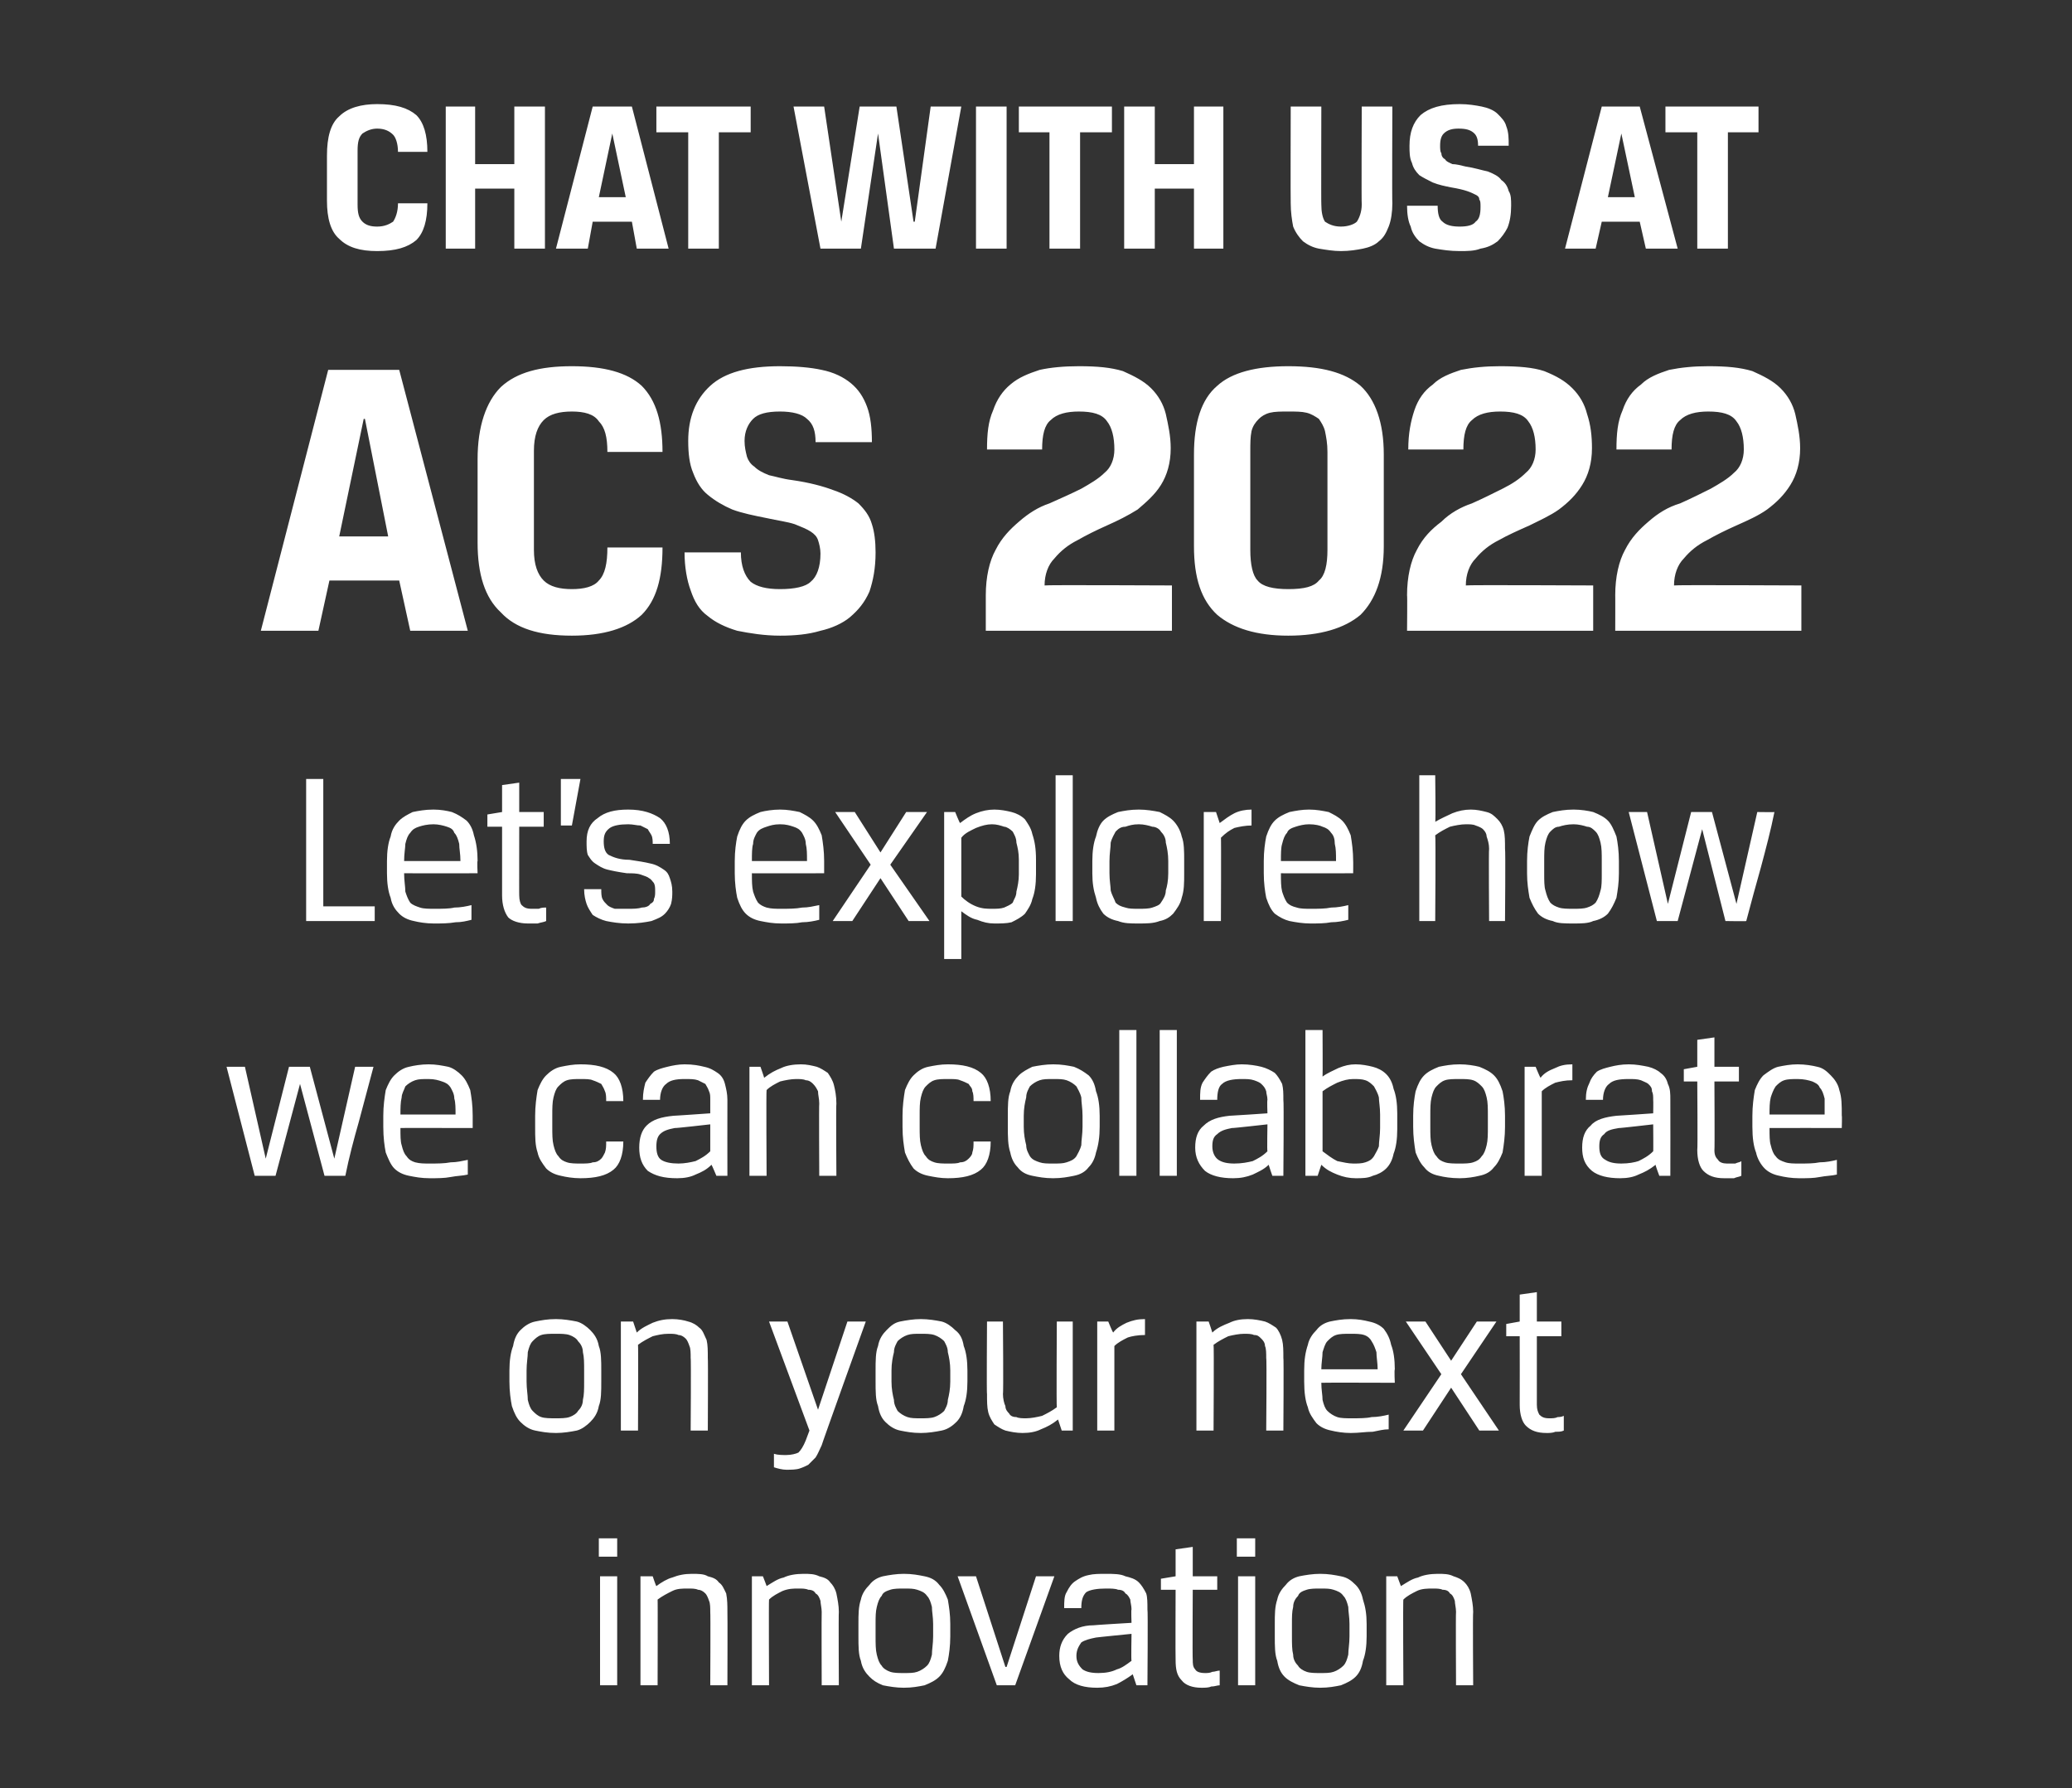
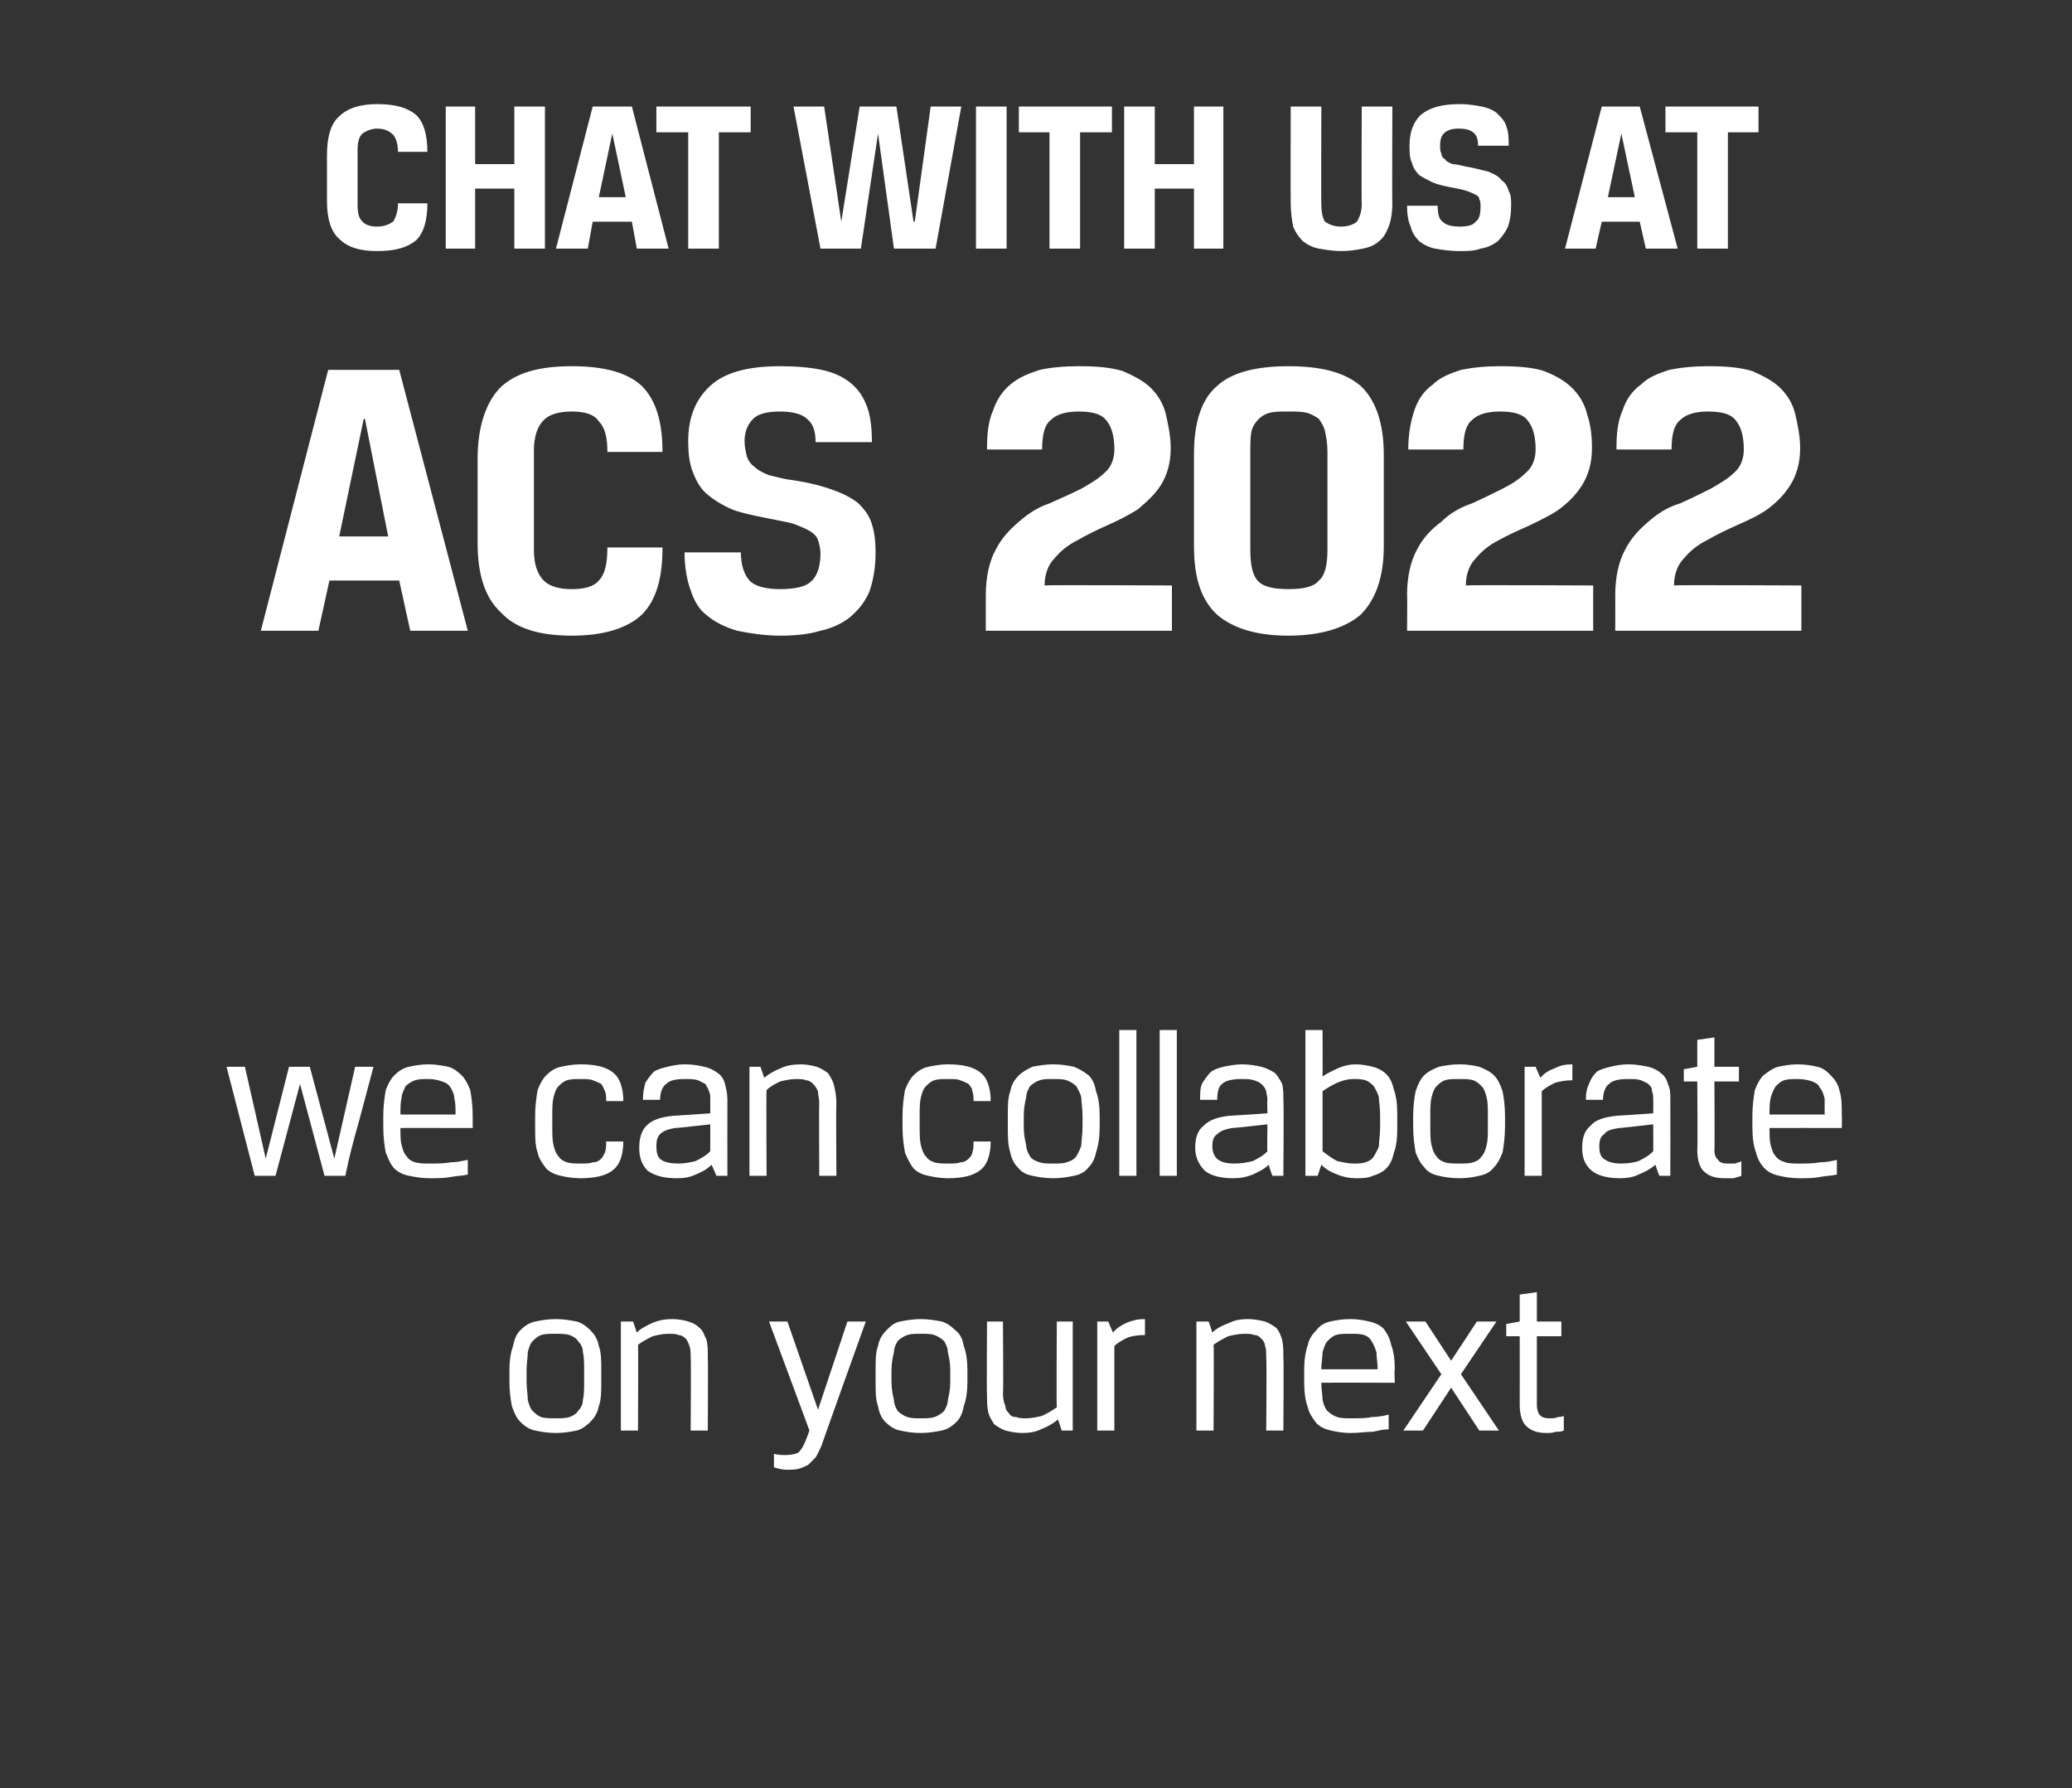
<svg xmlns="http://www.w3.org/2000/svg" version="1.1" width="169.2px" height="146px" viewBox="0 -1 169.2 146" style="top:-1px">
  <rect x="0" y="-1" width="169.2" height="146" fill="#333333" stroke="none" />
  <desc>CHAT WITH US AT ACS 2022 Let s explore how we can collaborate on your next innovation</desc>
  <defs />
  <g id="Polygon172522">
-     <path d="M 49 127.7 L 50.4 127.7 L 50.4 136.6 L 49 136.6 L 49 127.7 Z M 48.9 124.6 L 50.4 124.6 L 50.4 126.1 L 48.9 126.1 L 48.9 124.6 Z M 53.3 127.7 C 53.3 127.7 53.58 128.54 53.6 128.5 C 54 128.2 54.5 127.9 54.9 127.8 C 55.4 127.6 55.9 127.5 56.5 127.5 C 57 127.5 57.5 127.5 57.8 127.7 C 58.2 127.8 58.5 127.9 58.7 128.2 C 59 128.4 59.1 128.7 59.3 129.1 C 59.4 129.6 59.4 130.1 59.4 130.6 C 59.42 130.65 59.4 136.6 59.4 136.6 L 58 136.6 C 58 136.6 58.03 130.65 58 130.6 C 58 130.3 58 129.9 57.9 129.7 C 57.8 129.4 57.7 129.2 57.6 129.1 C 57.4 128.9 57.2 128.8 57 128.8 C 56.8 128.7 56.5 128.7 56.2 128.7 C 55.7 128.7 55.3 128.7 54.9 128.9 C 54.5 129.1 54.1 129.3 53.7 129.6 C 53.72 129.56 53.7 136.6 53.7 136.6 L 52.3 136.6 L 52.3 127.7 L 53.3 127.7 Z M 62.3 127.7 C 62.3 127.7 62.63 128.54 62.6 128.5 C 63.1 128.2 63.5 127.9 64 127.8 C 64.4 127.6 65 127.5 65.6 127.5 C 66.1 127.5 66.5 127.5 66.9 127.7 C 67.3 127.8 67.6 127.9 67.8 128.2 C 68 128.4 68.2 128.7 68.3 129.1 C 68.4 129.6 68.5 130.1 68.5 130.6 C 68.47 130.65 68.5 136.6 68.5 136.6 L 67.1 136.6 C 67.1 136.6 67.08 130.65 67.1 130.6 C 67.1 130.3 67 129.9 67 129.7 C 66.9 129.4 66.8 129.2 66.6 129.1 C 66.5 128.9 66.3 128.8 66 128.8 C 65.8 128.7 65.5 128.7 65.2 128.7 C 64.8 128.7 64.4 128.7 63.9 128.9 C 63.5 129.1 63.1 129.3 62.8 129.6 C 62.77 129.56 62.8 136.6 62.8 136.6 L 61.4 136.6 L 61.4 127.7 L 62.3 127.7 Z M 77.6 132.6 C 77.6 133.4 77.5 134.1 77.4 134.6 C 77.2 135.2 77 135.6 76.7 135.9 C 76.4 136.2 76 136.4 75.5 136.6 C 75 136.7 74.5 136.8 73.8 136.8 C 73.2 136.8 72.6 136.7 72.1 136.6 C 71.6 136.4 71.3 136.2 71 135.9 C 70.7 135.6 70.4 135.2 70.3 134.6 C 70.1 134.1 70.1 133.4 70.1 132.6 C 70.1 132.6 70.1 131.6 70.1 131.6 C 70.1 130.8 70.1 130.2 70.3 129.6 C 70.4 129.1 70.7 128.7 71 128.4 C 71.3 128 71.7 127.8 72.1 127.7 C 72.6 127.6 73.2 127.5 73.8 127.5 C 74.5 127.5 75 127.6 75.5 127.7 C 76 127.8 76.4 128 76.7 128.4 C 77 128.7 77.2 129.1 77.4 129.6 C 77.5 130.2 77.6 130.8 77.6 131.6 C 77.6 131.6 77.6 132.6 77.6 132.6 Z M 76.2 131.6 C 76.2 131 76.1 130.6 76.1 130.2 C 76 129.8 75.9 129.5 75.7 129.3 C 75.5 129 75.2 128.9 74.9 128.8 C 74.6 128.7 74.3 128.7 73.8 128.7 C 73.4 128.7 73 128.7 72.7 128.8 C 72.4 128.9 72.1 129 72 129.3 C 71.8 129.5 71.7 129.8 71.6 130.2 C 71.5 130.6 71.5 131 71.5 131.6 C 71.5 131.6 71.5 132.6 71.5 132.6 C 71.5 133.2 71.5 133.7 71.6 134.1 C 71.7 134.5 71.8 134.8 72 135 C 72.1 135.2 72.4 135.4 72.7 135.5 C 73 135.6 73.4 135.6 73.8 135.6 C 74.3 135.6 74.6 135.6 74.9 135.5 C 75.2 135.4 75.5 135.2 75.7 135 C 75.9 134.8 76 134.5 76.1 134.1 C 76.1 133.7 76.2 133.2 76.2 132.6 C 76.2 132.6 76.2 131.6 76.2 131.6 Z M 82.1 135.1 L 82.2 135.1 L 84.6 127.7 L 86.1 127.7 L 82.9 136.6 L 81.4 136.6 L 78.2 127.7 L 79.7 127.7 L 82.1 135.1 Z M 86.5 134.2 C 86.5 133.5 86.7 132.9 87.2 132.4 C 87.7 132 88.4 131.7 89.3 131.7 C 89.35 131.68 92.4 131.5 92.4 131.5 C 92.4 131.5 92.36 130.41 92.4 130.4 C 92.4 130.1 92.3 129.8 92.3 129.6 C 92.2 129.4 92.1 129.2 91.9 129.1 C 91.8 128.9 91.6 128.8 91.3 128.8 C 91.1 128.7 90.7 128.7 90.3 128.7 C 89.6 128.7 89 128.8 88.7 129 C 88.4 129.3 88.3 129.7 88.3 130.3 C 88.3 130.3 86.9 130.3 86.9 130.3 C 86.9 129.8 86.9 129.3 87.1 129 C 87.3 128.6 87.5 128.3 87.8 128.1 C 88.1 127.9 88.4 127.7 88.9 127.6 C 89.3 127.5 89.8 127.5 90.3 127.5 C 90.9 127.5 91.5 127.5 91.9 127.7 C 92.3 127.8 92.7 127.9 93 128.2 C 93.2 128.4 93.4 128.7 93.6 129.1 C 93.7 129.4 93.7 129.9 93.7 130.4 C 93.75 130.41 93.7 136.6 93.7 136.6 L 92.8 136.6 C 92.8 136.6 92.5 135.71 92.5 135.7 C 92.1 136 91.6 136.3 91.2 136.5 C 90.7 136.7 90.2 136.8 89.6 136.8 C 88.6 136.8 87.8 136.6 87.3 136.1 C 86.8 135.7 86.5 135.1 86.5 134.2 Z M 89.7 135.6 C 90.3 135.6 90.8 135.5 91.2 135.3 C 91.6 135.2 92 134.9 92.4 134.6 C 92.36 134.58 92.4 132.4 92.4 132.4 C 92.4 132.4 89.49 132.69 89.5 132.7 C 89 132.8 88.6 132.9 88.3 133.1 C 88.1 133.4 87.9 133.7 87.9 134.2 C 87.9 134.7 88.1 135 88.4 135.3 C 88.7 135.5 89.1 135.6 89.7 135.6 Z M 96 128.8 L 94.8 128.8 L 94.8 127.9 L 96 127.7 L 96 125.5 L 97.4 125.3 L 97.4 127.7 L 99.4 127.7 L 99.4 128.8 L 97.4 128.8 C 97.4 128.8 97.37 134.49 97.4 134.5 C 97.4 134.8 97.4 135.1 97.6 135.3 C 97.7 135.5 98 135.6 98.4 135.6 C 98.6 135.6 98.8 135.6 99 135.5 C 99.2 135.5 99.4 135.4 99.6 135.4 C 99.6 135.4 99.6 136.6 99.6 136.6 C 99.4 136.6 99.2 136.7 98.9 136.7 C 98.7 136.8 98.4 136.8 98.1 136.8 C 97.4 136.8 96.8 136.6 96.5 136.2 C 96.1 135.8 96 135.3 96 134.5 C 95.98 134.48 96 128.8 96 128.8 Z M 101.1 127.7 L 102.5 127.7 L 102.5 136.6 L 101.1 136.6 L 101.1 127.7 Z M 101 124.6 L 102.5 124.6 L 102.5 126.1 L 101 126.1 L 101 124.6 Z M 111.6 132.6 C 111.6 133.4 111.5 134.1 111.3 134.6 C 111.2 135.2 111 135.6 110.7 135.9 C 110.4 136.2 110 136.4 109.5 136.6 C 109 136.7 108.5 136.8 107.8 136.8 C 107.2 136.8 106.6 136.7 106.1 136.6 C 105.6 136.4 105.2 136.2 104.9 135.9 C 104.6 135.6 104.4 135.2 104.3 134.6 C 104.1 134.1 104.1 133.4 104.1 132.6 C 104.1 132.6 104.1 131.6 104.1 131.6 C 104.1 130.8 104.1 130.2 104.3 129.6 C 104.4 129.1 104.7 128.7 105 128.4 C 105.3 128 105.7 127.8 106.1 127.7 C 106.6 127.6 107.2 127.5 107.8 127.5 C 108.5 127.5 109 127.6 109.5 127.7 C 110 127.8 110.3 128 110.7 128.4 C 111 128.7 111.2 129.1 111.3 129.6 C 111.5 130.2 111.6 130.8 111.6 131.6 C 111.6 131.6 111.6 132.6 111.6 132.6 Z M 110.2 131.6 C 110.2 131 110.1 130.6 110.1 130.2 C 110 129.8 109.9 129.5 109.7 129.3 C 109.5 129 109.2 128.9 108.9 128.8 C 108.6 128.7 108.3 128.7 107.8 128.7 C 107.4 128.7 107 128.7 106.7 128.8 C 106.4 128.9 106.1 129 106 129.3 C 105.8 129.5 105.6 129.8 105.6 130.2 C 105.5 130.6 105.5 131 105.5 131.6 C 105.5 131.6 105.5 132.6 105.5 132.6 C 105.5 133.2 105.5 133.7 105.6 134.1 C 105.6 134.5 105.8 134.8 106 135 C 106.1 135.2 106.4 135.4 106.7 135.5 C 107 135.6 107.4 135.6 107.8 135.6 C 108.3 135.6 108.6 135.6 108.9 135.5 C 109.2 135.4 109.5 135.2 109.7 135 C 109.9 134.8 110 134.5 110.1 134.1 C 110.1 133.7 110.2 133.2 110.2 132.6 C 110.2 132.6 110.2 131.6 110.2 131.6 Z M 114.1 127.7 C 114.1 127.7 114.41 128.54 114.4 128.5 C 114.9 128.2 115.3 127.9 115.8 127.8 C 116.2 127.6 116.8 127.5 117.4 127.5 C 117.9 127.5 118.3 127.5 118.7 127.7 C 119 127.8 119.3 127.9 119.6 128.2 C 119.8 128.4 120 128.7 120.1 129.1 C 120.2 129.6 120.3 130.1 120.3 130.6 C 120.26 130.65 120.3 136.6 120.3 136.6 L 118.9 136.6 C 118.9 136.6 118.87 130.65 118.9 130.6 C 118.9 130.3 118.8 129.9 118.8 129.7 C 118.7 129.4 118.6 129.2 118.4 129.1 C 118.3 128.9 118.1 128.8 117.8 128.8 C 117.6 128.7 117.3 128.7 117 128.7 C 116.6 128.7 116.1 128.7 115.7 128.9 C 115.3 129.1 114.9 129.3 114.6 129.6 C 114.56 129.56 114.6 136.6 114.6 136.6 L 113.2 136.6 L 113.2 127.7 L 114.1 127.7 Z " stroke="none" fill="#fff" />
-   </g>
+     </g>
  <g id="Polygon172521">
    <path d="M 49.1 111.8 C 49.1 112.6 49.1 113.3 48.9 113.8 C 48.8 114.4 48.5 114.8 48.2 115.1 C 47.9 115.4 47.5 115.7 47.1 115.8 C 46.6 115.9 46 116 45.4 116 C 44.7 116 44.2 115.9 43.7 115.8 C 43.2 115.7 42.8 115.4 42.5 115.1 C 42.2 114.8 42 114.4 41.8 113.8 C 41.7 113.3 41.6 112.6 41.6 111.8 C 41.6 111.8 41.6 110.9 41.6 110.9 C 41.6 110.1 41.7 109.4 41.9 108.9 C 42 108.3 42.2 107.9 42.5 107.6 C 42.8 107.3 43.2 107 43.7 106.9 C 44.2 106.8 44.7 106.7 45.4 106.7 C 46 106.7 46.6 106.8 47.1 106.9 C 47.5 107 47.9 107.3 48.2 107.6 C 48.5 107.9 48.8 108.3 48.9 108.9 C 49.1 109.4 49.1 110.1 49.1 110.9 C 49.1 110.9 49.1 111.8 49.1 111.8 Z M 47.7 110.9 C 47.7 110.3 47.7 109.8 47.6 109.4 C 47.6 109 47.4 108.7 47.2 108.5 C 47.1 108.3 46.8 108.1 46.5 108 C 46.2 107.9 45.8 107.9 45.4 107.9 C 44.9 107.9 44.5 107.9 44.2 108 C 43.9 108.1 43.7 108.3 43.5 108.5 C 43.3 108.7 43.2 109 43.1 109.4 C 43.1 109.8 43 110.3 43 110.9 C 43 110.9 43 111.8 43 111.8 C 43 112.4 43.1 112.9 43.1 113.3 C 43.2 113.7 43.3 114 43.5 114.2 C 43.7 114.4 43.9 114.6 44.2 114.7 C 44.5 114.8 44.9 114.8 45.4 114.8 C 45.8 114.8 46.2 114.8 46.5 114.7 C 46.8 114.6 47.1 114.4 47.2 114.2 C 47.4 114 47.6 113.7 47.6 113.3 C 47.7 112.9 47.7 112.4 47.7 111.8 C 47.7 111.8 47.7 110.9 47.7 110.9 Z M 51.7 106.9 C 51.7 106.9 51.98 107.76 52 107.8 C 52.4 107.4 52.9 107.2 53.3 107 C 53.8 106.8 54.3 106.7 54.9 106.7 C 55.4 106.7 55.9 106.8 56.2 106.9 C 56.6 107 56.9 107.2 57.1 107.4 C 57.4 107.6 57.5 108 57.7 108.4 C 57.8 108.8 57.8 109.3 57.8 109.9 C 57.83 109.86 57.8 115.8 57.8 115.8 L 56.4 115.8 C 56.4 115.8 56.44 109.86 56.4 109.9 C 56.4 109.5 56.4 109.1 56.3 108.9 C 56.2 108.6 56.1 108.4 56 108.3 C 55.8 108.1 55.6 108 55.4 108 C 55.2 107.9 54.9 107.9 54.6 107.9 C 54.1 107.9 53.7 108 53.3 108.1 C 52.9 108.3 52.5 108.5 52.1 108.8 C 52.13 108.78 52.1 115.8 52.1 115.8 L 50.7 115.8 L 50.7 106.9 L 51.7 106.9 Z M 62.8 106.9 L 64.3 106.9 L 66.8 114.1 L 66.8 114.1 L 69.2 106.9 L 70.7 106.9 C 70.7 106.9 67.07 117.01 67.1 117 C 66.9 117.4 66.8 117.7 66.6 118 C 66.4 118.2 66.2 118.4 66 118.6 C 65.8 118.7 65.6 118.8 65.3 118.9 C 65 119 64.6 119 64.2 119 C 63.9 119 63.5 118.9 63.2 118.8 C 63.2 118.8 63.2 117.7 63.2 117.7 C 63.5 117.8 63.9 117.8 64.2 117.8 C 64.6 117.8 65 117.7 65.2 117.6 C 65.4 117.4 65.6 117.1 65.8 116.6 C 65.81 116.56 66.1 115.8 66.1 115.8 L 62.8 106.9 Z M 79 111.8 C 79 112.6 78.9 113.3 78.7 113.8 C 78.6 114.4 78.4 114.8 78.1 115.1 C 77.8 115.4 77.4 115.7 76.9 115.8 C 76.4 115.9 75.8 116 75.2 116 C 74.5 116 74 115.9 73.5 115.8 C 73 115.7 72.6 115.4 72.3 115.1 C 72 114.8 71.8 114.4 71.7 113.8 C 71.5 113.3 71.5 112.6 71.5 111.8 C 71.5 111.8 71.5 110.9 71.5 110.9 C 71.5 110.1 71.5 109.4 71.7 108.9 C 71.8 108.3 72.1 107.9 72.4 107.6 C 72.7 107.3 73 107 73.5 106.9 C 74 106.8 74.6 106.7 75.2 106.7 C 75.8 106.7 76.4 106.8 76.9 106.9 C 77.3 107 77.7 107.3 78 107.6 C 78.4 107.9 78.6 108.3 78.7 108.9 C 78.9 109.4 79 110.1 79 110.9 C 79 110.9 79 111.8 79 111.8 Z M 77.6 110.9 C 77.6 110.3 77.5 109.8 77.4 109.4 C 77.4 109 77.2 108.7 77.1 108.5 C 76.9 108.3 76.6 108.1 76.3 108 C 76 107.9 75.6 107.9 75.2 107.9 C 74.7 107.9 74.4 107.9 74.1 108 C 73.8 108.1 73.5 108.3 73.3 108.5 C 73.2 108.7 73 109 73 109.4 C 72.9 109.8 72.8 110.3 72.8 110.9 C 72.8 110.9 72.8 111.8 72.8 111.8 C 72.8 112.4 72.9 112.9 73 113.3 C 73 113.7 73.2 114 73.3 114.2 C 73.5 114.4 73.8 114.6 74.1 114.7 C 74.4 114.8 74.7 114.8 75.2 114.8 C 75.6 114.8 76 114.8 76.3 114.7 C 76.6 114.6 76.9 114.4 77.1 114.2 C 77.2 114 77.4 113.7 77.4 113.3 C 77.5 112.9 77.6 112.4 77.6 111.8 C 77.6 111.8 77.6 110.9 77.6 110.9 Z M 86.7 115.8 C 86.7 115.8 86.4 114.92 86.4 114.9 C 85.9 115.3 85.5 115.5 85 115.7 C 84.6 115.9 84.1 116 83.5 116 C 83 116 82.5 115.9 82.1 115.8 C 81.8 115.7 81.5 115.5 81.2 115.3 C 81 115 80.8 114.7 80.7 114.3 C 80.6 113.9 80.6 113.4 80.6 112.8 C 80.56 112.84 80.6 106.9 80.6 106.9 L 81.9 106.9 C 81.9 106.9 81.95 112.84 81.9 112.8 C 81.9 113.2 82 113.6 82.1 113.8 C 82.1 114.1 82.3 114.3 82.4 114.4 C 82.5 114.6 82.7 114.7 83 114.7 C 83.2 114.8 83.5 114.8 83.8 114.8 C 84.2 114.8 84.7 114.7 85.1 114.6 C 85.5 114.4 85.9 114.2 86.3 113.9 C 86.26 113.91 86.3 106.9 86.3 106.9 L 87.6 106.9 L 87.6 115.8 L 86.7 115.8 Z M 93.5 108 C 92.9 108 92.4 108.1 92.1 108.2 C 91.7 108.4 91.3 108.6 91 108.9 C 91 108.92 91 115.8 91 115.8 L 89.6 115.8 L 89.6 106.9 L 90.5 106.9 C 90.5 106.9 90.85 107.76 90.9 107.8 C 91.2 107.4 91.6 107.2 92 107 C 92.5 106.8 92.9 106.7 93.5 106.7 C 93.5 106.7 93.5 108 93.5 108 Z M 98.7 106.9 C 98.7 106.9 99 107.76 99 107.8 C 99.4 107.4 99.9 107.2 100.4 107 C 100.8 106.8 101.3 106.7 101.9 106.7 C 102.4 106.7 102.9 106.8 103.3 106.9 C 103.6 107 103.9 107.2 104.2 107.4 C 104.4 107.6 104.6 108 104.7 108.4 C 104.8 108.8 104.8 109.3 104.8 109.9 C 104.84 109.86 104.8 115.8 104.8 115.8 L 103.4 115.8 C 103.4 115.8 103.45 109.86 103.4 109.9 C 103.4 109.5 103.4 109.1 103.3 108.9 C 103.3 108.6 103.1 108.4 103 108.3 C 102.8 108.1 102.7 108 102.4 108 C 102.2 107.9 101.9 107.9 101.6 107.9 C 101.2 107.9 100.7 108 100.3 108.1 C 99.9 108.3 99.5 108.5 99.1 108.8 C 99.14 108.78 99.1 115.8 99.1 115.8 L 97.7 115.8 L 97.7 106.9 L 98.7 106.9 Z M 112.5 110.8 C 112.5 110.3 112.4 109.8 112.4 109.4 C 112.3 109.1 112.2 108.8 112 108.5 C 111.9 108.3 111.7 108.1 111.4 108 C 111.1 107.9 110.7 107.9 110.3 107.9 C 109.8 107.9 109.4 107.9 109.1 108 C 108.8 108.1 108.6 108.3 108.4 108.5 C 108.2 108.7 108.1 109.1 108 109.4 C 108 109.8 107.9 110.3 107.9 110.8 C 107.9 110.8 112.5 110.8 112.5 110.8 Z M 110.4 114.8 C 111 114.8 111.6 114.8 112 114.7 C 112.5 114.7 113 114.6 113.4 114.5 C 113.4 114.5 113.4 115.7 113.4 115.7 C 113 115.7 112.6 115.8 112.1 115.9 C 111.5 115.9 111 116 110.3 116 C 109.7 116 109.1 115.9 108.7 115.8 C 108.2 115.7 107.8 115.5 107.5 115.2 C 107.2 114.8 106.9 114.4 106.8 113.9 C 106.6 113.4 106.5 112.7 106.5 111.8 C 106.5 111.8 106.5 110.9 106.5 110.9 C 106.5 110 106.6 109.4 106.8 108.8 C 106.9 108.3 107.2 107.9 107.5 107.6 C 107.8 107.2 108.2 107 108.6 106.9 C 109.1 106.8 109.6 106.7 110.3 106.7 C 110.9 106.7 111.4 106.8 111.8 106.9 C 112.3 107 112.7 107.2 113 107.5 C 113.3 107.9 113.5 108.3 113.6 108.8 C 113.8 109.3 113.9 110 113.9 110.8 C 113.85 110.84 113.9 111.9 113.9 111.9 C 113.9 111.9 107.92 111.88 107.9 111.9 C 107.9 112.5 108 112.9 108 113.3 C 108.1 113.7 108.2 114 108.4 114.2 C 108.6 114.4 108.9 114.6 109.2 114.7 C 109.5 114.8 109.9 114.8 110.4 114.8 Z M 120.6 106.9 L 122.2 106.9 L 119.3 111.2 L 122.4 115.8 L 120.8 115.8 L 118.5 112.3 L 118.5 112.3 L 116.2 115.8 L 114.6 115.8 L 117.7 111.2 L 114.8 106.9 L 116.4 106.9 L 118.5 110.1 L 120.6 106.9 Z M 124.1 108.1 L 123 108.1 L 123 107.1 L 124.1 106.9 L 124.1 104.7 L 125.5 104.5 L 125.5 106.9 L 127.5 106.9 L 127.5 108.1 L 125.5 108.1 C 125.5 108.1 125.5 113.71 125.5 113.7 C 125.5 114.1 125.6 114.3 125.7 114.5 C 125.9 114.7 126.1 114.8 126.5 114.8 C 126.8 114.8 127 114.8 127.2 114.7 C 127.3 114.7 127.5 114.7 127.7 114.6 C 127.7 114.6 127.7 115.8 127.7 115.8 C 127.5 115.9 127.3 115.9 127 115.9 C 126.8 116 126.5 116 126.3 116 C 125.5 116 125 115.8 124.6 115.4 C 124.3 115.1 124.1 114.5 124.1 113.7 C 124.11 113.69 124.1 108.1 124.1 108.1 Z " stroke="none" fill="#fff" />
  </g>
  <g id="Polygon172520">
    <path d="M 29 86.1 C 29 86.1 30.47 86.1 30.5 86.1 C 30.1 87.6 29.7 89.1 29.3 90.6 C 28.9 92 28.5 93.5 28.2 95 C 28.16 95.01 26.5 95 26.5 95 L 24.5 87.5 L 22.5 95 L 20.8 95 L 18.5 86.1 L 20 86.1 L 21.7 93.6 L 21.7 93.6 L 23.6 86.1 L 25.3 86.1 L 27.3 93.6 L 29 86.1 Z M 37.2 90 C 37.2 89.5 37.2 89 37.1 88.7 C 37.1 88.3 36.9 88 36.8 87.8 C 36.6 87.5 36.4 87.4 36.1 87.3 C 35.8 87.2 35.5 87.1 35 87.1 C 34.5 87.1 34.2 87.1 33.9 87.2 C 33.6 87.3 33.3 87.5 33.1 87.7 C 33 88 32.8 88.3 32.8 88.6 C 32.7 89 32.7 89.5 32.7 90 C 32.7 90 37.2 90 37.2 90 Z M 35.1 94 C 35.7 94 36.3 94 36.8 93.9 C 37.3 93.9 37.7 93.8 38.2 93.7 C 38.2 93.7 38.2 94.9 38.2 94.9 C 37.8 95 37.3 95 36.8 95.1 C 36.3 95.2 35.7 95.2 35.1 95.2 C 34.4 95.2 33.9 95.1 33.4 95 C 32.9 94.9 32.5 94.7 32.2 94.4 C 31.9 94.1 31.7 93.6 31.5 93.1 C 31.4 92.6 31.3 91.9 31.3 91 C 31.3 91 31.3 90.1 31.3 90.1 C 31.3 89.3 31.4 88.6 31.5 88 C 31.7 87.5 31.9 87.1 32.2 86.8 C 32.5 86.5 32.9 86.2 33.4 86.1 C 33.8 86 34.4 85.9 35 85.9 C 35.6 85.9 36.1 86 36.6 86.1 C 37 86.2 37.4 86.5 37.7 86.8 C 38 87.1 38.2 87.5 38.4 88 C 38.5 88.6 38.6 89.2 38.6 90.1 C 38.6 90.06 38.6 91.1 38.6 91.1 C 38.6 91.1 32.66 91.09 32.7 91.1 C 32.7 91.7 32.7 92.2 32.8 92.5 C 32.9 92.9 33 93.2 33.2 93.4 C 33.4 93.7 33.6 93.8 33.9 93.9 C 34.3 94 34.6 94 35.1 94 Z M 47.4 87.1 C 47 87.1 46.6 87.1 46.3 87.2 C 46 87.3 45.8 87.5 45.6 87.7 C 45.4 87.9 45.3 88.2 45.2 88.6 C 45.1 89 45.1 89.5 45.1 90.1 C 45.1 90.1 45.1 91 45.1 91 C 45.1 91.6 45.1 92.1 45.2 92.5 C 45.3 92.9 45.4 93.2 45.6 93.4 C 45.8 93.7 46 93.8 46.3 93.9 C 46.6 94 47 94 47.4 94 C 47.8 94 48.2 94 48.4 93.9 C 48.7 93.9 48.9 93.8 49.1 93.6 C 49.2 93.5 49.3 93.3 49.4 93.1 C 49.5 92.8 49.5 92.6 49.5 92.2 C 49.5 92.2 50.9 92.2 50.9 92.2 C 50.9 93.3 50.6 94.1 50.1 94.5 C 49.5 95 48.6 95.2 47.4 95.2 C 46.8 95.2 46.2 95.1 45.8 95 C 45.3 94.9 44.9 94.7 44.6 94.4 C 44.3 94 44 93.6 43.9 93.1 C 43.7 92.5 43.7 91.9 43.7 91 C 43.7 91 43.7 90.1 43.7 90.1 C 43.7 89.3 43.8 88.6 43.9 88 C 44.1 87.5 44.3 87.1 44.6 86.8 C 44.9 86.5 45.3 86.2 45.8 86.1 C 46.3 86 46.8 85.9 47.4 85.9 C 48.6 85.9 49.5 86.1 50.1 86.6 C 50.6 87 50.9 87.8 50.9 88.9 C 50.9 88.9 49.5 88.9 49.5 88.9 C 49.5 88.6 49.5 88.3 49.4 88.1 C 49.3 87.8 49.2 87.7 49.1 87.5 C 48.9 87.4 48.7 87.3 48.4 87.2 C 48.2 87.1 47.8 87.1 47.4 87.1 Z M 52.2 92.7 C 52.2 91.9 52.4 91.3 52.8 90.9 C 53.3 90.4 54 90.2 55 90.1 C 54.99 90.11 58 89.9 58 89.9 C 58 89.9 58 88.85 58 88.8 C 58 88.5 58 88.3 57.9 88.1 C 57.8 87.8 57.7 87.7 57.6 87.5 C 57.4 87.4 57.2 87.3 57 87.2 C 56.7 87.1 56.4 87.1 55.9 87.1 C 55.2 87.1 54.7 87.2 54.4 87.5 C 54.1 87.7 53.9 88.2 53.9 88.8 C 53.9 88.8 52.5 88.8 52.5 88.8 C 52.5 88.2 52.6 87.8 52.7 87.4 C 52.9 87.1 53.1 86.8 53.4 86.5 C 53.7 86.3 54.1 86.2 54.5 86.1 C 54.9 86 55.4 85.9 55.9 85.9 C 56.6 85.9 57.1 86 57.5 86.1 C 58 86.2 58.3 86.4 58.6 86.6 C 58.9 86.8 59.1 87.1 59.2 87.5 C 59.3 87.9 59.4 88.3 59.4 88.8 C 59.39 88.85 59.4 95 59.4 95 L 58.5 95 C 58.5 95 58.14 94.14 58.1 94.1 C 57.7 94.5 57.3 94.7 56.8 94.9 C 56.4 95.1 55.9 95.2 55.3 95.2 C 54.2 95.2 53.5 95 52.9 94.6 C 52.4 94.1 52.2 93.5 52.2 92.7 Z M 55.4 94 C 55.9 94 56.4 93.9 56.8 93.8 C 57.2 93.6 57.6 93.4 58 93 C 58 93.02 58 90.8 58 90.8 C 58 90.8 55.13 91.13 55.1 91.1 C 54.6 91.2 54.2 91.3 53.9 91.6 C 53.7 91.8 53.6 92.1 53.6 92.6 C 53.6 93.1 53.7 93.5 54 93.7 C 54.3 93.9 54.8 94 55.4 94 Z M 62.1 86.1 C 62.1 86.1 62.41 86.98 62.4 87 C 62.9 86.6 63.3 86.4 63.8 86.2 C 64.2 86 64.8 85.9 65.4 85.9 C 65.9 85.9 66.3 86 66.7 86.1 C 67 86.2 67.3 86.4 67.6 86.6 C 67.8 86.9 68 87.2 68.1 87.6 C 68.2 88 68.3 88.5 68.3 89.1 C 68.26 89.08 68.3 95 68.3 95 L 66.9 95 C 66.9 95 66.87 89.08 66.9 89.1 C 66.9 88.7 66.8 88.4 66.8 88.1 C 66.7 87.9 66.6 87.7 66.4 87.5 C 66.3 87.4 66.1 87.2 65.8 87.2 C 65.6 87.1 65.3 87.1 65 87.1 C 64.6 87.1 64.1 87.2 63.7 87.3 C 63.3 87.5 62.9 87.7 62.6 88 C 62.56 87.99 62.6 95 62.6 95 L 61.2 95 L 61.2 86.1 L 62.1 86.1 Z M 77.4 87.1 C 77 87.1 76.6 87.1 76.3 87.2 C 76 87.3 75.8 87.5 75.6 87.7 C 75.4 87.9 75.3 88.2 75.2 88.6 C 75.1 89 75.1 89.5 75.1 90.1 C 75.1 90.1 75.1 91 75.1 91 C 75.1 91.6 75.1 92.1 75.2 92.5 C 75.3 92.9 75.4 93.2 75.6 93.4 C 75.8 93.7 76 93.8 76.3 93.9 C 76.6 94 77 94 77.4 94 C 77.9 94 78.2 94 78.4 93.9 C 78.7 93.9 78.9 93.8 79.1 93.6 C 79.2 93.5 79.4 93.3 79.4 93.1 C 79.5 92.8 79.5 92.6 79.5 92.2 C 79.5 92.2 80.9 92.2 80.9 92.2 C 80.9 93.3 80.6 94.1 80.1 94.5 C 79.5 95 78.6 95.2 77.4 95.2 C 76.8 95.2 76.3 95.1 75.8 95 C 75.3 94.9 74.9 94.7 74.6 94.4 C 74.3 94 74.1 93.6 73.9 93.1 C 73.8 92.5 73.7 91.9 73.7 91 C 73.7 91 73.7 90.1 73.7 90.1 C 73.7 89.3 73.8 88.6 73.9 88 C 74.1 87.5 74.3 87.1 74.6 86.8 C 74.9 86.5 75.3 86.2 75.8 86.1 C 76.3 86 76.8 85.9 77.4 85.9 C 78.6 85.9 79.5 86.1 80.1 86.6 C 80.6 87 80.9 87.8 80.9 88.9 C 80.9 88.9 79.5 88.9 79.5 88.9 C 79.5 88.6 79.5 88.3 79.4 88.1 C 79.4 87.8 79.2 87.7 79.1 87.5 C 78.9 87.4 78.7 87.3 78.4 87.2 C 78.2 87.1 77.9 87.1 77.4 87.1 Z M 89.8 91 C 89.8 91.8 89.7 92.5 89.5 93.1 C 89.4 93.6 89.2 94 88.9 94.3 C 88.6 94.7 88.2 94.9 87.7 95 C 87.2 95.1 86.7 95.2 86 95.2 C 85.3 95.2 84.8 95.1 84.3 95 C 83.8 94.9 83.4 94.7 83.1 94.3 C 82.8 94 82.6 93.6 82.5 93.1 C 82.3 92.5 82.3 91.8 82.3 91 C 82.3 91 82.3 90.1 82.3 90.1 C 82.3 89.3 82.3 88.6 82.5 88.1 C 82.6 87.5 82.9 87.1 83.2 86.8 C 83.5 86.5 83.9 86.3 84.3 86.1 C 84.8 86 85.4 85.9 86 85.9 C 86.7 85.9 87.2 86 87.7 86.1 C 88.2 86.3 88.5 86.5 88.9 86.8 C 89.2 87.1 89.4 87.5 89.5 88.1 C 89.7 88.6 89.8 89.3 89.8 90.1 C 89.8 90.1 89.8 91 89.8 91 Z M 88.4 90.1 C 88.4 89.5 88.3 89 88.3 88.6 C 88.2 88.2 88 87.9 87.9 87.7 C 87.7 87.5 87.4 87.3 87.1 87.2 C 86.8 87.1 86.5 87.1 86 87.1 C 85.5 87.1 85.2 87.1 84.9 87.2 C 84.6 87.3 84.3 87.5 84.1 87.7 C 84 87.9 83.8 88.2 83.8 88.6 C 83.7 89 83.6 89.5 83.6 90.1 C 83.6 90.1 83.6 91 83.6 91 C 83.6 91.6 83.7 92.1 83.8 92.5 C 83.8 92.9 84 93.2 84.1 93.4 C 84.3 93.7 84.6 93.8 84.9 93.9 C 85.2 94 85.5 94 86 94 C 86.5 94 86.8 94 87.1 93.9 C 87.4 93.8 87.7 93.7 87.9 93.4 C 88 93.2 88.2 92.9 88.3 92.5 C 88.3 92.1 88.4 91.6 88.4 91 C 88.4 91 88.4 90.1 88.4 90.1 Z M 91.4 83.1 L 92.8 83.1 L 92.8 95 L 91.4 95 L 91.4 83.1 Z M 94.7 83.1 L 96.1 83.1 L 96.1 95 L 94.7 95 L 94.7 83.1 Z M 97.6 92.7 C 97.6 91.9 97.8 91.3 98.3 90.9 C 98.8 90.4 99.5 90.2 100.4 90.1 C 100.45 90.11 103.5 89.9 103.5 89.9 C 103.5 89.9 103.46 88.85 103.5 88.8 C 103.5 88.5 103.4 88.3 103.4 88.1 C 103.3 87.8 103.2 87.7 103 87.5 C 102.9 87.4 102.7 87.3 102.4 87.2 C 102.1 87.1 101.8 87.1 101.4 87.1 C 100.7 87.1 100.1 87.2 99.8 87.5 C 99.5 87.7 99.4 88.2 99.4 88.8 C 99.4 88.8 98 88.8 98 88.8 C 98 88.2 98 87.8 98.2 87.4 C 98.4 87.1 98.6 86.8 98.9 86.5 C 99.2 86.3 99.5 86.2 99.9 86.1 C 100.4 86 100.9 85.9 101.4 85.9 C 102 85.9 102.6 86 103 86.1 C 103.4 86.2 103.8 86.4 104.1 86.6 C 104.3 86.8 104.5 87.1 104.7 87.5 C 104.8 87.9 104.8 88.3 104.8 88.8 C 104.85 88.85 104.8 95 104.8 95 L 103.9 95 C 103.9 95 103.6 94.14 103.6 94.1 C 103.2 94.5 102.7 94.7 102.3 94.9 C 101.8 95.1 101.3 95.2 100.7 95.2 C 99.7 95.2 98.9 95 98.4 94.6 C 97.9 94.1 97.6 93.5 97.6 92.7 Z M 100.8 94 C 101.4 94 101.9 93.9 102.3 93.8 C 102.7 93.6 103.1 93.4 103.5 93 C 103.46 93.02 103.5 90.8 103.5 90.8 C 103.5 90.8 100.59 91.13 100.6 91.1 C 100.1 91.2 99.7 91.3 99.4 91.6 C 99.1 91.8 99 92.1 99 92.6 C 99 93.1 99.2 93.5 99.5 93.7 C 99.8 93.9 100.2 94 100.8 94 Z M 110.5 94 C 110.9 94 111.2 94 111.5 93.9 C 111.8 93.8 112 93.7 112.2 93.4 C 112.3 93.2 112.5 92.9 112.6 92.6 C 112.6 92.2 112.7 91.7 112.7 91.1 C 112.7 91.1 112.7 90 112.7 90 C 112.7 89.4 112.6 88.9 112.6 88.6 C 112.5 88.2 112.3 87.9 112.2 87.7 C 112 87.5 111.8 87.3 111.5 87.2 C 111.2 87.1 110.9 87.1 110.5 87.1 C 110.1 87.1 109.7 87.2 109.2 87.4 C 108.8 87.6 108.4 87.8 108 88.1 C 108 88.1 108 93 108 93 C 108.4 93.3 108.8 93.6 109.2 93.8 C 109.7 93.9 110.1 94 110.5 94 Z M 110.7 95.2 C 110.2 95.2 109.7 95.1 109.2 94.9 C 108.7 94.7 108.3 94.5 107.9 94.1 C 107.88 94.14 107.6 95 107.6 95 L 106.6 95 L 106.6 83.1 L 108 83.1 C 108 83.1 108.02 86.91 108 86.9 C 108.4 86.6 108.9 86.4 109.3 86.2 C 109.8 86 110.2 85.9 110.7 85.9 C 111.2 85.9 111.7 86 112.1 86.1 C 112.5 86.2 112.9 86.4 113.2 86.7 C 113.5 87 113.7 87.4 113.8 87.9 C 114 88.4 114.1 89.1 114.1 89.9 C 114.1 89.9 114.1 91.2 114.1 91.2 C 114.1 92 114 92.7 113.8 93.2 C 113.7 93.7 113.5 94.1 113.2 94.4 C 112.9 94.7 112.5 94.9 112.1 95 C 111.7 95.2 111.2 95.2 110.7 95.2 Z M 122.9 91 C 122.9 91.8 122.8 92.5 122.7 93.1 C 122.5 93.6 122.3 94 122 94.3 C 121.7 94.7 121.3 94.9 120.8 95 C 120.4 95.1 119.8 95.2 119.2 95.2 C 118.5 95.2 117.9 95.1 117.5 95 C 117 94.9 116.6 94.7 116.3 94.3 C 116 94 115.8 93.6 115.6 93.1 C 115.5 92.5 115.4 91.8 115.4 91 C 115.4 91 115.4 90.1 115.4 90.1 C 115.4 89.3 115.5 88.6 115.6 88.1 C 115.8 87.5 116 87.1 116.3 86.8 C 116.6 86.5 117 86.3 117.5 86.1 C 118 86 118.5 85.9 119.2 85.9 C 119.8 85.9 120.4 86 120.8 86.1 C 121.3 86.3 121.7 86.5 122 86.8 C 122.3 87.1 122.5 87.5 122.7 88.1 C 122.8 88.6 122.9 89.3 122.9 90.1 C 122.9 90.1 122.9 91 122.9 91 Z M 121.5 90.1 C 121.5 89.5 121.5 89 121.4 88.6 C 121.3 88.2 121.2 87.9 121 87.7 C 120.8 87.5 120.6 87.3 120.3 87.2 C 120 87.1 119.6 87.1 119.2 87.1 C 118.7 87.1 118.3 87.1 118 87.2 C 117.7 87.3 117.5 87.5 117.3 87.7 C 117.1 87.9 117 88.2 116.9 88.6 C 116.8 89 116.8 89.5 116.8 90.1 C 116.8 90.1 116.8 91 116.8 91 C 116.8 91.6 116.8 92.1 116.9 92.5 C 117 92.9 117.1 93.2 117.3 93.4 C 117.5 93.7 117.7 93.8 118 93.9 C 118.3 94 118.7 94 119.2 94 C 119.6 94 120 94 120.3 93.9 C 120.6 93.8 120.8 93.7 121 93.4 C 121.2 93.2 121.3 92.9 121.4 92.5 C 121.5 92.1 121.5 91.6 121.5 91 C 121.5 91 121.5 90.1 121.5 90.1 Z M 128.4 87.2 C 127.8 87.2 127.4 87.3 127 87.4 C 126.6 87.6 126.2 87.8 125.9 88.1 C 125.9 88.13 125.9 95 125.9 95 L 124.5 95 L 124.5 86.1 L 125.4 86.1 C 125.4 86.1 125.76 86.98 125.8 87 C 126.1 86.6 126.5 86.4 127 86.2 C 127.4 86 127.8 85.9 128.4 85.9 C 128.4 85.9 128.4 87.2 128.4 87.2 Z M 129.2 92.7 C 129.2 91.9 129.4 91.3 129.9 90.9 C 130.3 90.4 131.1 90.2 132 90.1 C 132.01 90.11 135 89.9 135 89.9 C 135 89.9 135.02 88.85 135 88.8 C 135 88.5 135 88.3 134.9 88.1 C 134.9 87.8 134.8 87.7 134.6 87.5 C 134.5 87.4 134.2 87.3 134 87.2 C 133.7 87.1 133.4 87.1 133 87.1 C 132.2 87.1 131.7 87.2 131.4 87.5 C 131.1 87.7 130.9 88.2 130.9 88.8 C 130.9 88.8 129.5 88.8 129.5 88.8 C 129.5 88.2 129.6 87.8 129.8 87.4 C 129.9 87.1 130.1 86.8 130.4 86.5 C 130.7 86.3 131.1 86.2 131.5 86.1 C 131.9 86 132.4 85.9 133 85.9 C 133.6 85.9 134.1 86 134.6 86.1 C 135 86.2 135.4 86.4 135.6 86.6 C 135.9 86.8 136.1 87.1 136.2 87.5 C 136.4 87.9 136.4 88.3 136.4 88.8 C 136.41 88.85 136.4 95 136.4 95 L 135.5 95 C 135.5 95 135.17 94.14 135.2 94.1 C 134.7 94.5 134.3 94.7 133.8 94.9 C 133.4 95.1 132.9 95.2 132.3 95.2 C 131.3 95.2 130.5 95 130 94.6 C 129.4 94.1 129.2 93.5 129.2 92.7 Z M 132.4 94 C 133 94 133.5 93.9 133.8 93.8 C 134.2 93.6 134.6 93.4 135 93 C 135.02 93.02 135 90.8 135 90.8 C 135 90.8 132.16 91.13 132.2 91.1 C 131.6 91.2 131.2 91.3 131 91.6 C 130.7 91.8 130.6 92.1 130.6 92.6 C 130.6 93.1 130.7 93.5 131.1 93.7 C 131.4 93.9 131.8 94 132.4 94 Z M 138.6 87.3 L 137.5 87.3 L 137.5 86.3 L 138.6 86.1 L 138.6 83.9 L 140 83.7 L 140 86.1 L 142 86.1 L 142 87.3 L 140 87.3 C 140 87.3 140.03 92.93 140 92.9 C 140 93.3 140.1 93.5 140.3 93.7 C 140.4 93.9 140.7 94 141 94 C 141.3 94 141.5 94 141.7 94 C 141.9 93.9 142.1 93.9 142.2 93.8 C 142.2 93.8 142.2 95 142.2 95 C 142 95.1 141.8 95.1 141.6 95.2 C 141.3 95.2 141.1 95.2 140.8 95.2 C 140 95.2 139.5 95 139.1 94.6 C 138.8 94.3 138.6 93.7 138.6 92.9 C 138.64 92.91 138.6 87.3 138.6 87.3 Z M 149 90 C 149 89.5 149 89 149 88.7 C 148.9 88.3 148.8 88 148.6 87.8 C 148.5 87.5 148.2 87.4 148 87.3 C 147.7 87.2 147.3 87.1 146.8 87.1 C 146.4 87.1 146 87.1 145.7 87.2 C 145.4 87.3 145.2 87.5 145 87.7 C 144.8 88 144.7 88.3 144.6 88.6 C 144.5 89 144.5 89.5 144.5 90 C 144.5 90 149 90 149 90 Z M 146.9 94 C 147.6 94 148.1 94 148.6 93.9 C 149.1 93.9 149.6 93.8 150 93.7 C 150 93.7 150 94.9 150 94.9 C 149.6 95 149.1 95 148.6 95.1 C 148.1 95.2 147.6 95.2 146.9 95.2 C 146.3 95.2 145.7 95.1 145.3 95 C 144.8 94.9 144.4 94.7 144.1 94.4 C 143.8 94.1 143.5 93.6 143.4 93.1 C 143.2 92.6 143.1 91.9 143.1 91 C 143.1 91 143.1 90.1 143.1 90.1 C 143.1 89.3 143.2 88.6 143.3 88 C 143.5 87.5 143.7 87.1 144 86.8 C 144.4 86.5 144.8 86.2 145.2 86.1 C 145.7 86 146.2 85.9 146.8 85.9 C 147.4 85.9 148 86 148.4 86.1 C 148.9 86.2 149.2 86.5 149.5 86.8 C 149.8 87.1 150.1 87.5 150.2 88 C 150.4 88.6 150.4 89.2 150.4 90.1 C 150.43 90.06 150.4 91.1 150.4 91.1 C 150.4 91.1 144.5 91.09 144.5 91.1 C 144.5 91.7 144.5 92.2 144.6 92.5 C 144.7 92.9 144.8 93.2 145 93.4 C 145.2 93.7 145.5 93.8 145.8 93.9 C 146.1 94 146.5 94 146.9 94 Z " stroke="none" fill="#fff" />
  </g>
  <g id="Polygon172519">
-     <path d="M 25 62.6 L 26.4 62.6 L 26.4 73 L 30.6 73 L 30.6 74.2 L 25 74.2 L 25 62.6 Z M 37.6 69.3 C 37.6 68.7 37.5 68.3 37.5 67.9 C 37.4 67.5 37.3 67.2 37.1 67 C 37 66.7 36.8 66.6 36.5 66.5 C 36.2 66.4 35.8 66.3 35.4 66.3 C 34.9 66.3 34.5 66.4 34.2 66.5 C 33.9 66.6 33.7 66.7 33.5 67 C 33.3 67.2 33.2 67.5 33.1 67.9 C 33.1 68.2 33 68.7 33 69.3 C 33 69.3 37.6 69.3 37.6 69.3 Z M 35.5 73.2 C 36.1 73.2 36.7 73.2 37.1 73.1 C 37.6 73.1 38.1 73 38.5 72.9 C 38.5 72.9 38.5 74.1 38.5 74.1 C 38.1 74.2 37.7 74.3 37.2 74.3 C 36.6 74.4 36.1 74.4 35.4 74.4 C 34.8 74.4 34.2 74.3 33.8 74.2 C 33.3 74.1 32.9 73.9 32.6 73.6 C 32.3 73.3 32 72.9 31.9 72.3 C 31.7 71.8 31.6 71.1 31.6 70.3 C 31.6 70.3 31.6 69.3 31.6 69.3 C 31.6 68.5 31.7 67.8 31.9 67.3 C 32 66.7 32.3 66.3 32.6 66 C 32.9 65.7 33.3 65.5 33.7 65.3 C 34.2 65.2 34.7 65.1 35.4 65.1 C 36 65.1 36.5 65.2 36.9 65.3 C 37.4 65.5 37.7 65.7 38.1 66 C 38.4 66.3 38.6 66.7 38.7 67.2 C 38.9 67.8 39 68.5 39 69.3 C 38.95 69.27 39 70.3 39 70.3 C 39 70.3 33.02 70.31 33 70.3 C 33 70.9 33.1 71.4 33.1 71.8 C 33.2 72.1 33.3 72.4 33.5 72.7 C 33.7 72.9 34 73 34.3 73.1 C 34.6 73.2 35 73.2 35.5 73.2 Z M 41 66.5 L 39.8 66.5 L 39.8 65.5 L 41 65.3 L 41 63.1 L 42.4 62.9 L 42.4 65.3 L 44.4 65.3 L 44.4 66.5 L 42.4 66.5 C 42.4 66.5 42.39 72.14 42.4 72.1 C 42.4 72.5 42.5 72.8 42.6 72.9 C 42.8 73.1 43 73.2 43.4 73.2 C 43.6 73.2 43.9 73.2 44 73.2 C 44.2 73.1 44.4 73.1 44.6 73.1 C 44.6 73.1 44.6 74.2 44.6 74.2 C 44.4 74.3 44.2 74.3 43.9 74.4 C 43.7 74.4 43.4 74.4 43.1 74.4 C 42.4 74.4 41.8 74.2 41.5 73.9 C 41.2 73.5 41 72.9 41 72.1 C 41 72.13 41 66.5 41 66.5 Z M 45.8 62.6 L 47.4 62.6 L 46.7 66.4 L 45.8 66.4 L 45.8 62.6 Z M 54.9 71.8 C 54.9 72.1 54.9 72.4 54.8 72.8 C 54.7 73.1 54.5 73.4 54.3 73.6 C 54 73.9 53.7 74 53.2 74.2 C 52.7 74.3 52.1 74.4 51.3 74.4 C 50.6 74.4 50 74.3 49.5 74.2 C 49.1 74.1 48.7 73.9 48.4 73.7 C 48.2 73.4 48 73.1 47.9 72.8 C 47.8 72.5 47.7 72.1 47.7 71.6 C 47.7 71.6 49.1 71.6 49.1 71.6 C 49.1 71.9 49.1 72.2 49.2 72.4 C 49.3 72.6 49.4 72.7 49.6 72.9 C 49.7 73 49.9 73.1 50.2 73.2 C 50.5 73.2 50.8 73.2 51.3 73.2 C 51.7 73.2 52.1 73.2 52.4 73.1 C 52.7 73.1 53 73 53.1 72.8 C 53.3 72.7 53.4 72.6 53.4 72.4 C 53.5 72.2 53.5 72 53.5 71.8 C 53.5 71.5 53.5 71.3 53.4 71.1 C 53.3 71 53.2 70.8 53 70.7 C 52.9 70.6 52.6 70.5 52.3 70.4 C 52 70.3 51.6 70.3 51.2 70.3 C 50.5 70.2 50 70.1 49.6 70 C 49.2 69.9 48.9 69.7 48.6 69.5 C 48.3 69.3 48.2 69.1 48 68.8 C 47.9 68.5 47.9 68.1 47.9 67.7 C 47.9 66.8 48.2 66.2 48.8 65.8 C 49.4 65.3 50.2 65.1 51.3 65.1 C 52.5 65.1 53.3 65.4 53.9 65.8 C 54.4 66.2 54.7 66.9 54.7 67.9 C 54.7 67.9 53.3 67.9 53.3 67.9 C 53.3 67.7 53.3 67.4 53.2 67.2 C 53.1 67 53 66.9 52.9 66.7 C 52.7 66.6 52.5 66.5 52.3 66.4 C 52 66.4 51.7 66.3 51.3 66.3 C 50.6 66.3 50.1 66.4 49.8 66.6 C 49.4 66.9 49.3 67.2 49.3 67.7 C 49.3 68.2 49.4 68.6 49.7 68.8 C 50.1 69 50.6 69.2 51.4 69.2 C 52.1 69.3 52.7 69.4 53.1 69.5 C 53.6 69.6 53.9 69.8 54.2 70 C 54.5 70.2 54.6 70.4 54.7 70.7 C 54.8 71 54.9 71.3 54.9 71.8 Z M 65.9 69.3 C 65.9 68.7 65.9 68.3 65.8 67.9 C 65.8 67.5 65.6 67.2 65.5 67 C 65.3 66.7 65.1 66.6 64.8 66.5 C 64.5 66.4 64.2 66.3 63.7 66.3 C 63.2 66.3 62.9 66.4 62.6 66.5 C 62.3 66.6 62 66.7 61.8 67 C 61.7 67.2 61.5 67.5 61.5 67.9 C 61.4 68.2 61.4 68.7 61.4 69.3 C 61.4 69.3 65.9 69.3 65.9 69.3 Z M 63.8 73.2 C 64.4 73.2 65 73.2 65.5 73.1 C 66 73.1 66.4 73 66.9 72.9 C 66.9 72.9 66.9 74.1 66.9 74.1 C 66.5 74.2 66 74.3 65.5 74.3 C 65 74.4 64.4 74.4 63.8 74.4 C 63.1 74.4 62.6 74.3 62.1 74.2 C 61.6 74.1 61.2 73.9 60.9 73.6 C 60.6 73.3 60.4 72.9 60.2 72.3 C 60.1 71.8 60 71.1 60 70.3 C 60 70.3 60 69.3 60 69.3 C 60 68.5 60.1 67.8 60.2 67.3 C 60.4 66.7 60.6 66.3 60.9 66 C 61.2 65.7 61.6 65.5 62.1 65.3 C 62.5 65.2 63.1 65.1 63.7 65.1 C 64.3 65.1 64.8 65.2 65.3 65.3 C 65.7 65.5 66.1 65.7 66.4 66 C 66.7 66.3 66.9 66.7 67.1 67.2 C 67.2 67.8 67.3 68.5 67.3 69.3 C 67.3 69.27 67.3 70.3 67.3 70.3 C 67.3 70.3 61.36 70.31 61.4 70.3 C 61.4 70.9 61.4 71.4 61.5 71.8 C 61.6 72.1 61.7 72.4 61.9 72.7 C 62.1 72.9 62.3 73 62.6 73.1 C 63 73.2 63.3 73.2 63.8 73.2 Z M 74 65.3 L 75.7 65.3 L 72.7 69.6 L 75.9 74.2 L 74.2 74.2 L 71.9 70.7 L 71.9 70.7 L 69.6 74.2 L 68 74.2 L 71.1 69.6 L 68.2 65.3 L 69.8 65.3 L 71.9 68.6 L 74 65.3 Z M 81 66.3 C 80.6 66.3 80.2 66.4 79.7 66.6 C 79.3 66.8 78.8 67 78.5 67.4 C 78.5 67.4 78.5 72.2 78.5 72.2 C 78.8 72.5 79.2 72.8 79.7 73 C 80.2 73.2 80.6 73.2 81 73.2 C 81.4 73.2 81.7 73.2 82 73.1 C 82.2 73 82.5 72.9 82.7 72.7 C 82.8 72.4 83 72.2 83 71.8 C 83.1 71.4 83.2 70.9 83.2 70.4 C 83.2 70.4 83.2 69.2 83.2 69.2 C 83.2 68.6 83.1 68.2 83 67.8 C 83 67.4 82.8 67.1 82.7 66.9 C 82.5 66.7 82.2 66.5 82 66.5 C 81.7 66.4 81.4 66.3 81 66.3 Z M 81.2 65.1 C 81.7 65.1 82.2 65.2 82.6 65.3 C 83 65.4 83.4 65.6 83.7 65.9 C 83.9 66.2 84.2 66.6 84.3 67.1 C 84.5 67.7 84.6 68.3 84.6 69.2 C 84.6 69.2 84.6 70.4 84.6 70.4 C 84.6 71.2 84.5 71.9 84.3 72.4 C 84.2 72.9 83.9 73.3 83.7 73.6 C 83.4 73.9 83 74.1 82.6 74.3 C 82.2 74.4 81.7 74.4 81.2 74.4 C 80.7 74.4 80.3 74.3 79.8 74.1 C 79.3 74 78.9 73.7 78.5 73.4 C 78.5 73.44 78.5 77.3 78.5 77.3 L 77.1 77.3 L 77.1 65.3 L 78 65.3 C 78 65.3 78.36 66.19 78.4 66.2 C 78.8 65.9 79.2 65.6 79.7 65.4 C 80.2 65.2 80.7 65.1 81.2 65.1 Z M 86.2 62.3 L 87.6 62.3 L 87.6 74.2 L 86.2 74.2 L 86.2 62.3 Z M 96.7 70.3 C 96.7 71.1 96.7 71.7 96.5 72.3 C 96.4 72.8 96.1 73.2 95.8 73.6 C 95.5 73.9 95.2 74.1 94.7 74.2 C 94.2 74.4 93.6 74.4 93 74.4 C 92.3 74.4 91.8 74.4 91.3 74.2 C 90.8 74.1 90.4 73.9 90.1 73.6 C 89.8 73.2 89.6 72.8 89.5 72.3 C 89.3 71.7 89.2 71.1 89.2 70.3 C 89.2 70.3 89.2 69.3 89.2 69.3 C 89.2 68.5 89.3 67.8 89.5 67.3 C 89.6 66.8 89.8 66.3 90.1 66 C 90.4 65.7 90.8 65.5 91.3 65.3 C 91.8 65.2 92.3 65.1 93 65.1 C 93.6 65.1 94.2 65.2 94.7 65.3 C 95.1 65.5 95.5 65.7 95.8 66 C 96.1 66.3 96.4 66.8 96.5 67.3 C 96.7 67.8 96.7 68.5 96.7 69.3 C 96.7 69.3 96.7 70.3 96.7 70.3 Z M 95.4 69.3 C 95.4 68.7 95.3 68.2 95.2 67.8 C 95.2 67.4 95 67.1 94.8 66.9 C 94.7 66.7 94.4 66.5 94.1 66.5 C 93.8 66.4 93.4 66.3 93 66.3 C 92.5 66.3 92.2 66.4 91.9 66.5 C 91.5 66.5 91.3 66.7 91.1 66.9 C 91 67.1 90.8 67.4 90.7 67.8 C 90.7 68.2 90.6 68.7 90.6 69.3 C 90.6 69.3 90.6 70.3 90.6 70.3 C 90.6 70.9 90.7 71.4 90.7 71.7 C 90.8 72.1 91 72.4 91.1 72.7 C 91.3 72.9 91.5 73 91.9 73.1 C 92.2 73.2 92.5 73.2 93 73.2 C 93.4 73.2 93.8 73.2 94.1 73.1 C 94.4 73 94.7 72.9 94.8 72.7 C 95 72.4 95.2 72.1 95.2 71.7 C 95.3 71.4 95.4 70.9 95.4 70.3 C 95.4 70.3 95.4 69.3 95.4 69.3 Z M 102.2 66.4 C 101.7 66.4 101.2 66.5 100.8 66.6 C 100.4 66.8 100.1 67 99.7 67.4 C 99.73 67.35 99.7 74.2 99.7 74.2 L 98.3 74.2 L 98.3 65.3 L 99.3 65.3 C 99.3 65.3 99.59 66.19 99.6 66.2 C 100 65.9 100.4 65.6 100.8 65.4 C 101.2 65.2 101.7 65.1 102.2 65.1 C 102.2 65.1 102.2 66.4 102.2 66.4 Z M 109.1 69.3 C 109.1 68.7 109.1 68.3 109 67.9 C 109 67.5 108.9 67.2 108.7 67 C 108.5 66.7 108.3 66.6 108 66.5 C 107.8 66.4 107.4 66.3 106.9 66.3 C 106.5 66.3 106.1 66.4 105.8 66.5 C 105.5 66.6 105.2 66.7 105.1 67 C 104.9 67.2 104.8 67.5 104.7 67.9 C 104.6 68.2 104.6 68.7 104.6 69.3 C 104.6 69.3 109.1 69.3 109.1 69.3 Z M 107 73.2 C 107.7 73.2 108.2 73.2 108.7 73.1 C 109.2 73.1 109.7 73 110.1 72.9 C 110.1 72.9 110.1 74.1 110.1 74.1 C 109.7 74.2 109.2 74.3 108.7 74.3 C 108.2 74.4 107.6 74.4 107 74.4 C 106.4 74.4 105.8 74.3 105.3 74.2 C 104.9 74.1 104.5 73.9 104.1 73.6 C 103.8 73.3 103.6 72.9 103.4 72.3 C 103.3 71.8 103.2 71.1 103.2 70.3 C 103.2 70.3 103.2 69.3 103.2 69.3 C 103.2 68.5 103.3 67.8 103.4 67.3 C 103.6 66.7 103.8 66.3 104.1 66 C 104.4 65.7 104.8 65.5 105.3 65.3 C 105.8 65.2 106.3 65.1 106.9 65.1 C 107.5 65.1 108 65.2 108.5 65.3 C 108.9 65.5 109.3 65.7 109.6 66 C 109.9 66.3 110.1 66.7 110.3 67.2 C 110.4 67.8 110.5 68.5 110.5 69.3 C 110.51 69.27 110.5 70.3 110.5 70.3 C 110.5 70.3 104.58 70.31 104.6 70.3 C 104.6 70.9 104.6 71.4 104.7 71.8 C 104.8 72.1 104.9 72.4 105.1 72.7 C 105.3 72.9 105.5 73 105.9 73.1 C 106.2 73.2 106.6 73.2 107 73.2 Z M 117.2 66.1 C 117.7 65.8 118.2 65.6 118.6 65.4 C 119.1 65.2 119.6 65.1 120.1 65.1 C 120.6 65.1 121 65.2 121.4 65.3 C 121.8 65.4 122 65.6 122.3 65.9 C 122.5 66.1 122.7 66.4 122.8 66.8 C 122.9 67.2 122.9 67.7 122.9 68.3 C 122.95 68.3 122.9 74.2 122.9 74.2 L 121.6 74.2 C 121.6 74.2 121.56 68.3 121.6 68.3 C 121.6 67.9 121.5 67.6 121.4 67.3 C 121.4 67.1 121.3 66.9 121.1 66.7 C 121 66.6 120.8 66.5 120.5 66.4 C 120.3 66.3 120 66.3 119.7 66.3 C 119.3 66.3 118.8 66.4 118.4 66.5 C 118 66.7 117.6 66.9 117.2 67.2 C 117.25 67.21 117.2 74.2 117.2 74.2 L 115.9 74.2 L 115.9 62.3 L 117.2 62.3 C 117.2 62.3 117.25 66.14 117.2 66.1 Z M 132.2 70.3 C 132.2 71.1 132.1 71.7 132 72.3 C 131.8 72.8 131.6 73.2 131.3 73.6 C 131 73.9 130.6 74.1 130.1 74.2 C 129.7 74.4 129.1 74.4 128.5 74.4 C 127.8 74.4 127.2 74.4 126.8 74.2 C 126.3 74.1 125.9 73.9 125.6 73.6 C 125.3 73.2 125.1 72.8 124.9 72.3 C 124.8 71.7 124.7 71.1 124.7 70.3 C 124.7 70.3 124.7 69.3 124.7 69.3 C 124.7 68.5 124.8 67.8 124.9 67.3 C 125.1 66.8 125.3 66.3 125.6 66 C 125.9 65.7 126.3 65.5 126.8 65.3 C 127.3 65.2 127.8 65.1 128.5 65.1 C 129.1 65.1 129.7 65.2 130.1 65.3 C 130.6 65.5 131 65.7 131.3 66 C 131.6 66.3 131.8 66.8 132 67.3 C 132.1 67.8 132.2 68.5 132.2 69.3 C 132.2 69.3 132.2 70.3 132.2 70.3 Z M 130.8 69.3 C 130.8 68.7 130.8 68.2 130.7 67.8 C 130.6 67.4 130.5 67.1 130.3 66.9 C 130.1 66.7 129.9 66.5 129.6 66.5 C 129.3 66.4 128.9 66.3 128.5 66.3 C 128 66.3 127.6 66.4 127.3 66.5 C 127 66.5 126.8 66.7 126.6 66.9 C 126.4 67.1 126.3 67.4 126.2 67.8 C 126.1 68.2 126.1 68.7 126.1 69.3 C 126.1 69.3 126.1 70.3 126.1 70.3 C 126.1 70.9 126.1 71.4 126.2 71.7 C 126.3 72.1 126.4 72.4 126.6 72.7 C 126.8 72.9 127 73 127.3 73.1 C 127.6 73.2 128 73.2 128.5 73.2 C 128.9 73.2 129.3 73.2 129.6 73.1 C 129.9 73 130.1 72.9 130.3 72.7 C 130.5 72.4 130.6 72.1 130.7 71.7 C 130.8 71.4 130.8 70.9 130.8 70.3 C 130.8 70.3 130.8 69.3 130.8 69.3 Z M 143.5 65.3 C 143.5 65.3 144.95 65.32 144.9 65.3 C 144.6 66.8 144.2 68.3 143.8 69.8 C 143.4 71.2 143 72.7 142.6 74.2 C 142.63 74.23 140.9 74.2 140.9 74.2 L 139 66.7 L 137 74.2 L 135.3 74.2 L 133 65.3 L 134.5 65.3 L 136.2 72.8 L 136.2 72.8 L 138.1 65.3 L 139.8 65.3 L 141.8 72.8 L 143.5 65.3 Z " stroke="none" fill="#fff" />
-   </g>
+     </g>
  <g id="Polygon172518">
    <path d="M 32.6 46.4 L 26.9 46.4 L 26 50.5 L 21.3 50.5 L 26.8 29.2 L 32.6 29.2 L 38.2 50.5 L 33.5 50.5 L 32.6 46.4 Z M 27.7 42.8 L 31.7 42.8 L 29.8 33.2 L 29.7 33.2 L 27.7 42.8 Z M 46.7 47.1 C 47.7 47.1 48.5 46.9 48.9 46.4 C 49.4 45.9 49.6 45 49.6 43.7 C 49.6 43.7 54.1 43.7 54.1 43.7 C 54.1 46.2 53.6 48 52.4 49.2 C 51.2 50.3 49.3 50.9 46.7 50.9 C 44 50.9 42.1 50.3 40.9 49 C 39.6 47.8 39 45.9 39 43.3 C 39 43.3 39 36.5 39 36.5 C 39 33.8 39.7 31.8 40.9 30.6 C 42.2 29.4 44.1 28.9 46.7 28.9 C 49.3 28.9 51.2 29.4 52.4 30.5 C 53.6 31.7 54.1 33.5 54.1 35.9 C 54.1 35.9 49.6 35.9 49.6 35.9 C 49.6 34.7 49.4 33.9 48.9 33.4 C 48.5 32.8 47.7 32.6 46.7 32.6 C 45.7 32.6 44.9 32.8 44.4 33.3 C 43.9 33.8 43.6 34.6 43.6 35.8 C 43.6 35.8 43.6 43.9 43.6 43.9 C 43.6 45.1 43.9 45.9 44.4 46.4 C 44.9 46.9 45.7 47.1 46.7 47.1 Z M 67 44.2 C 67 43.8 66.9 43.4 66.8 43.1 C 66.7 42.8 66.5 42.6 66.2 42.4 C 65.9 42.2 65.4 42 64.9 41.8 C 64.3 41.6 63.5 41.5 62.6 41.3 C 61.6 41.1 60.6 40.9 59.8 40.6 C 59.1 40.3 58.4 39.9 57.8 39.4 C 57.3 39 56.9 38.4 56.6 37.6 C 56.3 36.9 56.2 36 56.2 35 C 56.2 33.1 56.8 31.6 58 30.5 C 59.2 29.4 61.1 28.9 63.7 28.9 C 65 28.9 66.2 29 67.1 29.2 C 68.1 29.4 68.9 29.8 69.5 30.3 C 70.1 30.8 70.5 31.4 70.8 32.2 C 71.1 33 71.2 34 71.2 35.1 C 71.2 35.1 66.6 35.1 66.6 35.1 C 66.6 34.2 66.4 33.6 65.9 33.2 C 65.5 32.8 64.7 32.6 63.7 32.6 C 62.6 32.6 61.9 32.8 61.5 33.2 C 61.1 33.6 60.8 34.2 60.8 35 C 60.8 35.5 60.9 35.9 61 36.3 C 61.1 36.6 61.3 36.9 61.6 37.1 C 61.9 37.4 62.3 37.6 62.8 37.8 C 63.3 37.9 63.9 38.1 64.7 38.2 C 66.1 38.4 67.2 38.7 68 39 C 68.9 39.3 69.6 39.7 70.1 40.1 C 70.6 40.6 71 41.1 71.2 41.8 C 71.4 42.4 71.5 43.2 71.5 44.1 C 71.5 45.4 71.3 46.4 71 47.3 C 70.6 48.2 70.1 48.8 69.4 49.4 C 68.8 49.9 67.9 50.3 67 50.5 C 66 50.8 64.9 50.9 63.7 50.9 C 62.4 50.9 61.2 50.7 60.2 50.5 C 59.2 50.2 58.4 49.8 57.8 49.3 C 57.1 48.8 56.7 48.1 56.4 47.2 C 56.1 46.4 55.9 45.3 55.9 44.1 C 55.9 44.1 60.5 44.1 60.5 44.1 C 60.5 45.2 60.8 46 61.3 46.5 C 61.8 46.9 62.6 47.1 63.7 47.1 C 64.9 47.1 65.8 46.9 66.2 46.5 C 66.7 46.1 67 45.3 67 44.2 Z M 80.6 35.7 C 80.6 34.4 80.7 33.4 81.1 32.5 C 81.4 31.6 81.9 30.9 82.5 30.4 C 83.2 29.8 84 29.5 84.9 29.2 C 85.8 29 86.9 28.9 88.1 28.9 C 89.6 28.9 90.7 29 91.7 29.3 C 92.6 29.7 93.4 30.1 94 30.7 C 94.6 31.3 95 32 95.2 32.8 C 95.4 33.7 95.6 34.6 95.6 35.6 C 95.6 36.8 95.3 37.8 94.8 38.6 C 94.3 39.4 93.6 40 92.9 40.6 C 92.1 41.1 91.3 41.5 90.4 41.9 C 89.5 42.3 88.7 42.7 88 43.1 C 87.2 43.5 86.6 44 86.1 44.6 C 85.6 45.1 85.3 45.9 85.3 46.8 C 85.31 46.75 95.7 46.8 95.7 46.8 L 95.7 50.5 L 80.5 50.5 C 80.5 50.5 80.5 47.57 80.5 47.6 C 80.5 46.1 80.8 44.8 81.3 43.9 C 81.8 42.9 82.5 42.2 83.2 41.6 C 84 40.9 84.8 40.4 85.7 40.1 C 86.6 39.7 87.5 39.3 88.3 38.9 C 89 38.5 89.7 38.1 90.2 37.6 C 90.7 37.2 91 36.5 91 35.7 C 91 34.7 90.8 33.9 90.4 33.4 C 90 32.8 89.2 32.6 88.1 32.6 C 87.1 32.6 86.3 32.8 85.8 33.3 C 85.3 33.7 85.1 34.5 85.1 35.7 C 85.1 35.7 80.6 35.7 80.6 35.7 Z M 105.2 47.1 C 106.5 47.1 107.3 46.9 107.7 46.4 C 108.2 46 108.4 45.1 108.4 43.9 C 108.4 43.9 108.4 35.9 108.4 35.9 C 108.4 35.2 108.3 34.7 108.2 34.2 C 108.1 33.8 107.9 33.5 107.7 33.2 C 107.4 33 107.1 32.8 106.7 32.7 C 106.3 32.6 105.8 32.6 105.2 32.6 C 104.6 32.6 104.1 32.6 103.7 32.7 C 103.3 32.8 103 33 102.8 33.2 C 102.5 33.5 102.3 33.8 102.2 34.2 C 102.1 34.7 102.1 35.2 102.1 35.9 C 102.1 35.9 102.1 43.9 102.1 43.9 C 102.1 45.1 102.3 46 102.7 46.4 C 103.1 46.9 104 47.1 105.2 47.1 Z M 105.2 28.9 C 107.9 28.9 109.8 29.4 111.1 30.5 C 112.3 31.6 113 33.5 113 36.1 C 113 36.1 113 43.6 113 43.6 C 113 46.2 112.3 48 111.1 49.2 C 109.8 50.3 107.8 50.9 105.2 50.9 C 102.6 50.9 100.7 50.3 99.4 49.2 C 98.1 48 97.5 46.2 97.5 43.6 C 97.5 43.6 97.5 36.1 97.5 36.1 C 97.5 33.5 98.1 31.6 99.4 30.5 C 100.6 29.4 102.6 28.9 105.2 28.9 Z M 115 35.7 C 115 34.4 115.2 33.4 115.5 32.5 C 115.8 31.6 116.3 30.9 117 30.4 C 117.6 29.8 118.4 29.5 119.3 29.2 C 120.3 29 121.3 28.9 122.5 28.9 C 124 28.9 125.2 29 126.1 29.3 C 127.1 29.7 127.8 30.1 128.4 30.7 C 129 31.3 129.4 32 129.6 32.8 C 129.9 33.7 130 34.6 130 35.6 C 130 36.8 129.7 37.8 129.2 38.6 C 128.7 39.4 128.1 40 127.3 40.6 C 126.6 41.1 125.7 41.5 124.9 41.9 C 124 42.3 123.1 42.7 122.4 43.1 C 121.6 43.5 121 44 120.5 44.6 C 120 45.1 119.7 45.9 119.7 46.8 C 119.73 46.75 130.1 46.8 130.1 46.8 L 130.1 50.5 L 114.9 50.5 C 114.9 50.5 114.93 47.57 114.9 47.6 C 114.9 46.1 115.2 44.8 115.7 43.9 C 116.2 42.9 116.9 42.2 117.7 41.6 C 118.4 40.9 119.3 40.4 120.2 40.1 C 121.1 39.7 121.9 39.3 122.7 38.9 C 123.5 38.5 124.1 38.1 124.6 37.6 C 125.1 37.2 125.4 36.5 125.4 35.7 C 125.4 34.7 125.2 33.9 124.8 33.4 C 124.4 32.8 123.6 32.6 122.5 32.6 C 121.5 32.6 120.7 32.8 120.2 33.3 C 119.7 33.7 119.5 34.5 119.5 35.7 C 119.5 35.7 115 35.7 115 35.7 Z M 132 35.7 C 132 34.4 132.1 33.4 132.5 32.5 C 132.8 31.6 133.3 30.9 134 30.4 C 134.6 29.8 135.4 29.5 136.3 29.2 C 137.3 29 138.3 28.9 139.5 28.9 C 141 28.9 142.1 29 143.1 29.3 C 144 29.7 144.8 30.1 145.4 30.7 C 146 31.3 146.4 32 146.6 32.8 C 146.8 33.7 147 34.6 147 35.6 C 147 36.8 146.7 37.8 146.2 38.6 C 145.7 39.4 145.1 40 144.3 40.6 C 143.6 41.1 142.7 41.5 141.8 41.9 C 140.9 42.3 140.1 42.7 139.4 43.1 C 138.6 43.5 138 44 137.5 44.6 C 137 45.1 136.7 45.9 136.7 46.8 C 136.71 46.75 147.1 46.8 147.1 46.8 L 147.1 50.5 L 131.9 50.5 C 131.9 50.5 131.91 47.57 131.9 47.6 C 131.9 46.1 132.2 44.8 132.7 43.9 C 133.2 42.9 133.9 42.2 134.6 41.6 C 135.4 40.9 136.2 40.4 137.2 40.1 C 138.1 39.7 138.9 39.3 139.7 38.9 C 140.4 38.5 141.1 38.1 141.6 37.6 C 142.1 37.2 142.4 36.5 142.4 35.7 C 142.4 34.7 142.2 33.9 141.8 33.4 C 141.4 32.8 140.6 32.6 139.5 32.6 C 138.5 32.6 137.7 32.8 137.2 33.3 C 136.7 33.7 136.5 34.5 136.5 35.7 C 136.5 35.7 132 35.7 132 35.7 Z " stroke="none" fill="#fff" />
  </g>
  <g id="Polygon172517">
    <path d="M 30.8 17.5 C 31.4 17.5 31.8 17.3 32.1 17.1 C 32.3 16.8 32.5 16.3 32.5 15.6 C 32.5 15.6 34.9 15.6 34.9 15.6 C 34.9 17 34.6 18 34 18.6 C 33.3 19.2 32.3 19.5 30.8 19.5 C 29.4 19.5 28.4 19.2 27.7 18.5 C 27 17.9 26.7 16.8 26.7 15.4 C 26.7 15.4 26.7 11.7 26.7 11.7 C 26.7 10.2 27 9.1 27.7 8.5 C 28.4 7.8 29.5 7.5 30.8 7.5 C 32.3 7.5 33.3 7.8 34 8.4 C 34.6 9 34.9 10 34.9 11.4 C 34.9 11.4 32.5 11.4 32.5 11.4 C 32.5 10.7 32.3 10.2 32.1 10 C 31.8 9.7 31.4 9.5 30.8 9.5 C 30.3 9.5 29.9 9.7 29.6 9.9 C 29.3 10.2 29.2 10.6 29.2 11.3 C 29.2 11.3 29.2 15.7 29.2 15.7 C 29.2 16.4 29.3 16.8 29.6 17.1 C 29.9 17.4 30.3 17.5 30.8 17.5 Z M 44.5 19.3 L 42 19.3 L 42 14.4 L 38.8 14.4 L 38.8 19.3 L 36.4 19.3 L 36.4 7.7 L 38.8 7.7 L 38.8 12.4 L 42 12.4 L 42 7.7 L 44.5 7.7 L 44.5 19.3 Z M 51.6 17.1 L 48.4 17.1 L 48 19.3 L 45.4 19.3 L 48.4 7.7 L 51.6 7.7 L 54.6 19.3 L 52 19.3 L 51.6 17.1 Z M 48.9 15.1 L 51.1 15.1 L 50 9.9 L 50 9.9 L 48.9 15.1 Z M 56.2 9.8 L 53.6 9.8 L 53.6 7.7 L 61.3 7.7 L 61.3 9.8 L 58.7 9.8 L 58.7 19.3 L 56.2 19.3 L 56.2 9.8 Z M 76 7.7 L 78.5 7.7 L 76.4 19.3 L 73 19.3 L 71.7 9.9 L 70.3 19.3 L 67 19.3 L 64.8 7.7 L 67.3 7.7 L 68.7 17.1 L 68.7 17.1 L 70.2 7.7 L 73.2 7.7 L 74.6 17.1 L 74.7 17.1 L 76 7.7 Z M 79.7 7.7 L 82.2 7.7 L 82.2 19.3 L 79.7 19.3 L 79.7 7.7 Z M 85.7 9.8 L 83.2 9.8 L 83.2 7.7 L 90.8 7.7 L 90.8 9.8 L 88.2 9.8 L 88.2 19.3 L 85.7 19.3 L 85.7 9.8 Z M 99.9 19.3 L 97.5 19.3 L 97.5 14.4 L 94.3 14.4 L 94.3 19.3 L 91.8 19.3 L 91.8 7.7 L 94.3 7.7 L 94.3 12.4 L 97.5 12.4 L 97.5 7.7 L 99.9 7.7 L 99.9 19.3 Z M 107.9 7.7 C 107.9 7.7 107.88 15.72 107.9 15.7 C 107.9 16.3 108 16.8 108.2 17.1 C 108.5 17.3 108.9 17.5 109.5 17.5 C 110.1 17.5 110.6 17.3 110.8 17.1 C 111 16.8 111.2 16.3 111.2 15.7 C 111.17 15.72 111.2 7.7 111.2 7.7 L 113.7 7.7 C 113.7 7.7 113.67 15.59 113.7 15.6 C 113.7 16.3 113.6 17 113.4 17.5 C 113.2 18 113 18.4 112.6 18.7 C 112.3 19 111.8 19.2 111.3 19.3 C 110.8 19.4 110.2 19.5 109.5 19.5 C 108.9 19.5 108.3 19.4 107.7 19.3 C 107.2 19.2 106.8 19 106.4 18.7 C 106.1 18.4 105.8 18 105.6 17.5 C 105.5 17 105.4 16.3 105.4 15.6 C 105.38 15.59 105.4 7.7 105.4 7.7 L 107.9 7.7 Z M 120.9 15.9 C 120.9 15.6 120.9 15.4 120.8 15.3 C 120.8 15.1 120.7 15 120.5 14.9 C 120.3 14.8 120.1 14.7 119.8 14.6 C 119.5 14.5 119.1 14.4 118.5 14.3 C 118 14.2 117.5 14.1 117 13.9 C 116.6 13.7 116.2 13.5 115.9 13.3 C 115.6 13 115.4 12.7 115.3 12.3 C 115.1 11.9 115.1 11.4 115.1 10.9 C 115.1 9.8 115.4 9 116 8.4 C 116.7 7.8 117.7 7.5 119.2 7.5 C 119.9 7.5 120.5 7.6 121 7.7 C 121.5 7.8 122 8 122.3 8.3 C 122.6 8.6 122.9 8.9 123 9.3 C 123.2 9.8 123.2 10.3 123.2 10.9 C 123.2 10.9 120.7 10.9 120.7 10.9 C 120.7 10.4 120.6 10.1 120.4 9.9 C 120.1 9.6 119.7 9.5 119.1 9.5 C 118.6 9.5 118.2 9.6 117.9 9.9 C 117.7 10.1 117.6 10.4 117.6 10.9 C 117.6 11.1 117.6 11.4 117.7 11.5 C 117.7 11.7 117.8 11.9 118 12 C 118.1 12.2 118.4 12.3 118.6 12.4 C 118.9 12.4 119.3 12.5 119.7 12.6 C 120.4 12.7 121 12.9 121.5 13 C 122 13.2 122.4 13.4 122.6 13.7 C 122.9 13.9 123.1 14.2 123.2 14.6 C 123.4 14.9 123.4 15.3 123.4 15.8 C 123.4 16.5 123.3 17.1 123.1 17.6 C 122.9 18 122.6 18.4 122.3 18.7 C 121.9 19 121.5 19.2 120.9 19.3 C 120.4 19.5 119.8 19.5 119.2 19.5 C 118.4 19.5 117.8 19.4 117.2 19.3 C 116.7 19.2 116.3 19 115.9 18.7 C 115.6 18.4 115.3 18 115.2 17.5 C 115 17.1 114.9 16.5 114.9 15.8 C 114.9 15.8 117.4 15.8 117.4 15.8 C 117.4 16.4 117.5 16.9 117.8 17.1 C 118.1 17.4 118.6 17.5 119.2 17.5 C 119.8 17.5 120.3 17.4 120.5 17.1 C 120.8 16.9 120.9 16.5 120.9 15.9 Z M 133.9 17.1 L 130.8 17.1 L 130.3 19.3 L 127.8 19.3 L 130.8 7.7 L 133.9 7.7 L 137 19.3 L 134.4 19.3 L 133.9 17.1 Z M 131.3 15.1 L 133.5 15.1 L 132.4 9.9 L 132.4 9.9 L 131.3 15.1 Z M 138.6 9.8 L 136 9.8 L 136 7.7 L 143.6 7.7 L 143.6 9.8 L 141.1 9.8 L 141.1 19.3 L 138.6 19.3 L 138.6 9.8 Z " stroke="none" fill="#fff" />
  </g>
</svg>